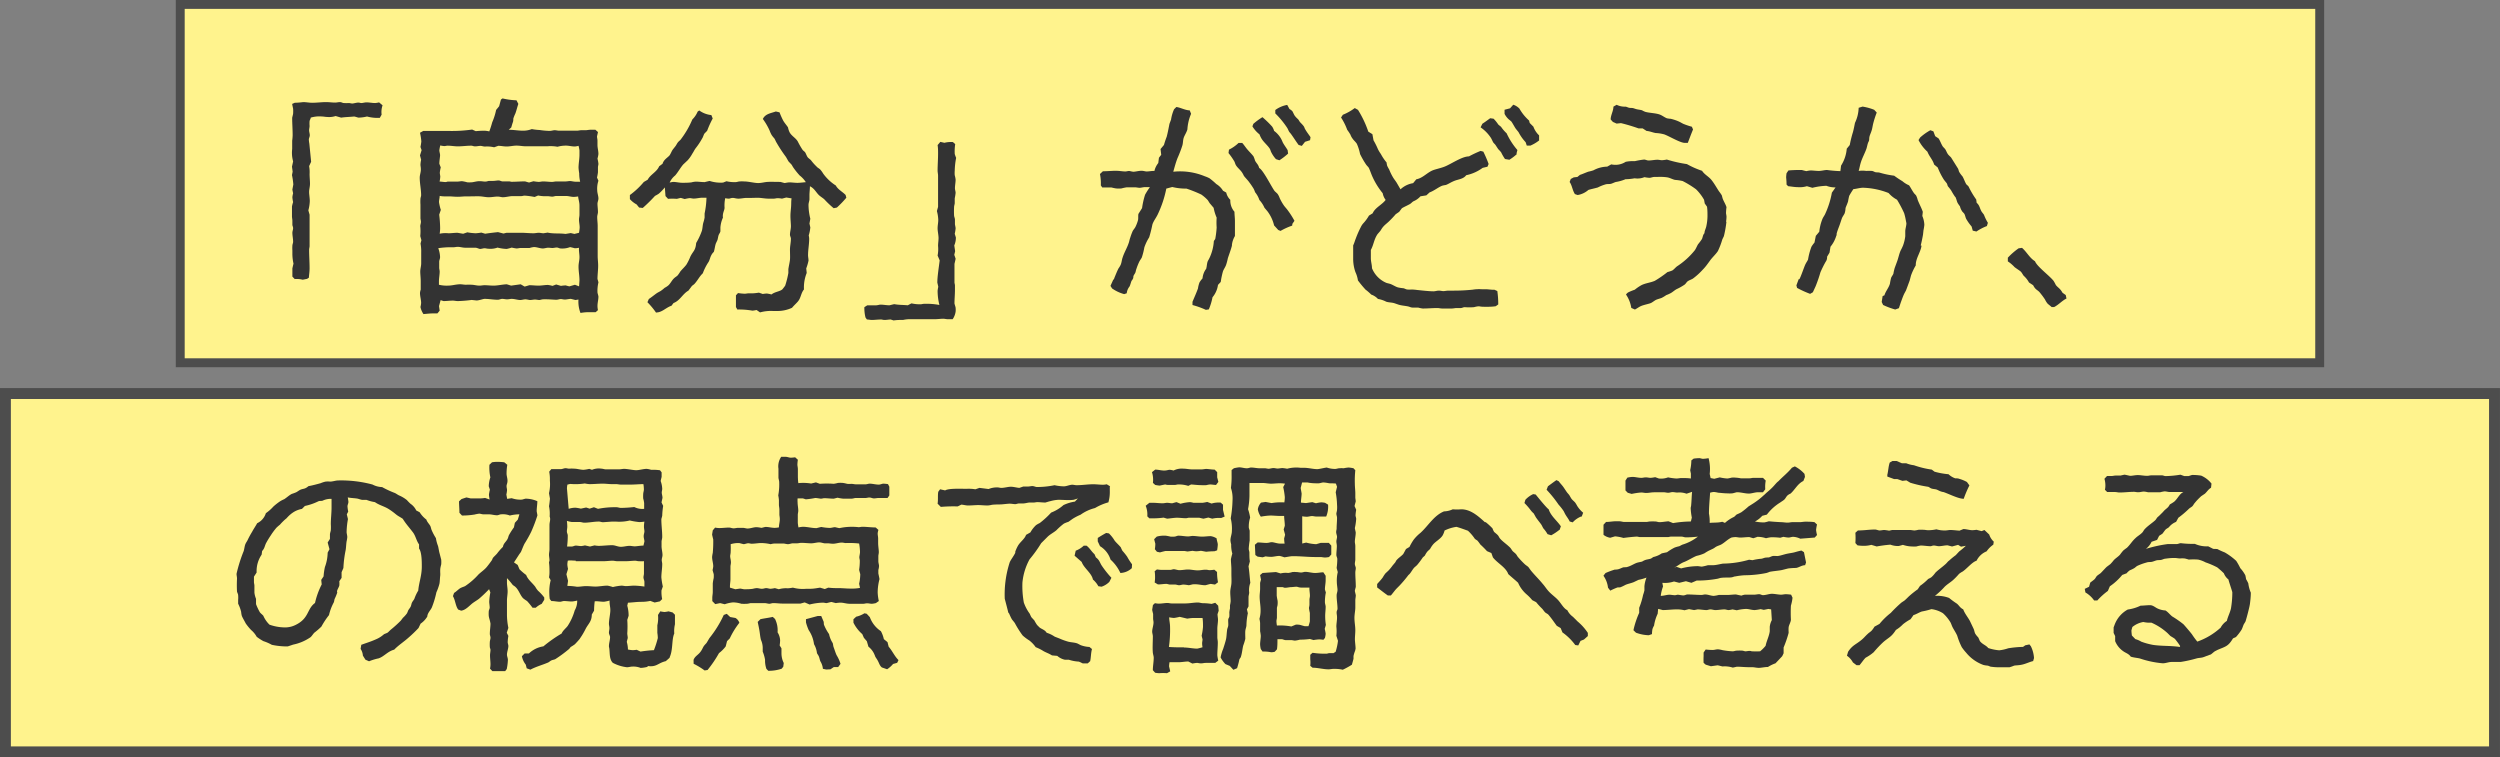
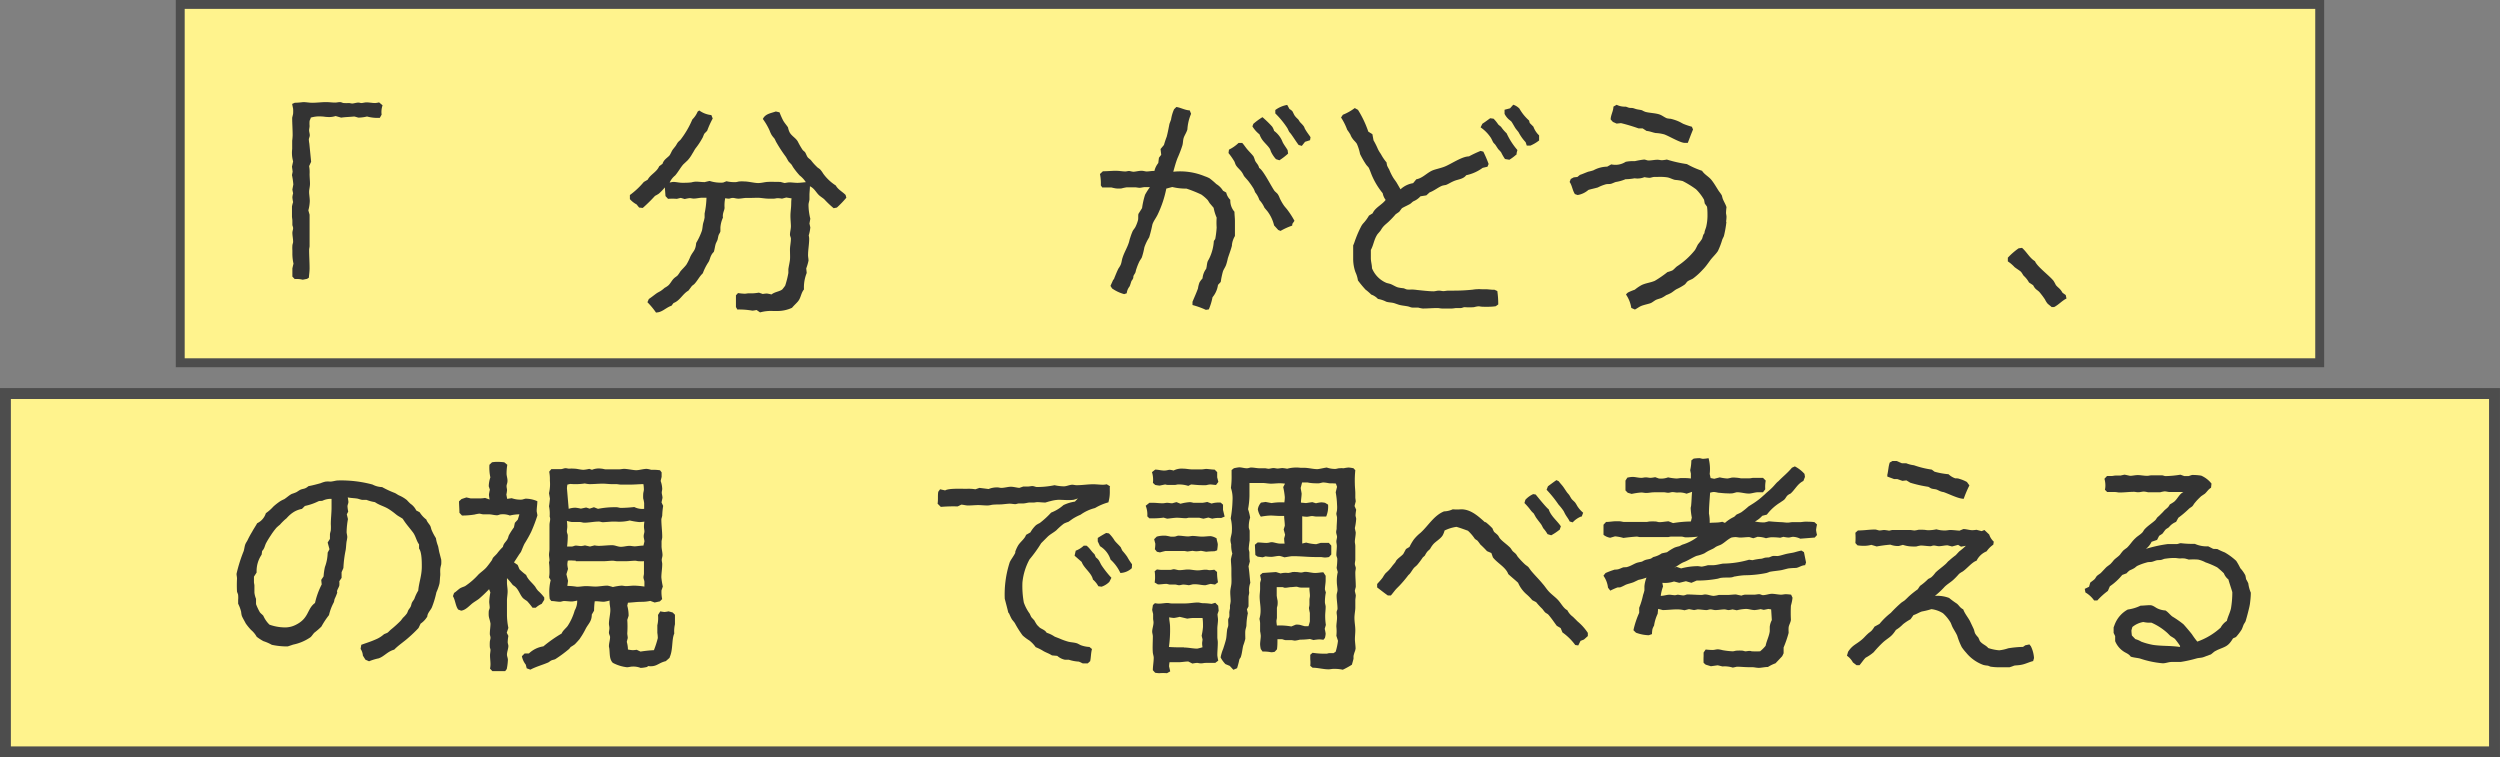
<svg xmlns="http://www.w3.org/2000/svg" viewBox="0 0 373.4 113.11">
  <rect x="0" y="0" width="373.4" height="113.11" fill="#808080" stroke="none" />
  <defs>
    <style>.cls-1,.cls-2{fill:#fff38d;stroke:#4d4d4d;stroke-miterlimit:10;}.cls-1{stroke-width:1.33px;}.cls-2{stroke-width:1.63px;}.cls-3{fill:#333;}</style>
  </defs>
  <g id="Layer_2" data-name="Layer 2">
    <g id="レイヤー_1" data-name="レイヤー 1">
      <rect class="cls-1" x="26.92" y="0.66" width="319.55" height="53.52" />
      <rect class="cls-2" x="0.81" y="58.78" width="371.77" height="53.52" />
      <path class="cls-3" d="M50.13,17.33a3.14,3.14,0,0,1-1.26.14c-.28,0-.52-.07-.79-.07a4.47,4.47,0,0,0-1.67.17c0,.17-.14.34-.17.51a4.33,4.33,0,0,0,0,.72c0,.24-.07.41-.07.65s.1.51.1.75-.14.44-.14.65a3.83,3.83,0,0,0,.07.58l.27,2.73-.3.65A5,5,0,0,1,46.24,26c0,.44.06,1,.06,1.44s-.13.82-.13,1.23.1.88.1,1.36a5.91,5.91,0,0,1-.21,1.37c0,.07.18.65.18.68v4.65c0,.2-.07.37-.07.58,0,.92.07,1.81.07,2.77,0,.44-.07.92-.11,1.4l-.27.17-.65.13a3.62,3.62,0,0,0-1.19-.1l-.35-.37c0-.41,0-.82,0-1.23,0,0,.14-.62.17-.69A7,7,0,0,1,43.67,38c0-.2,0-.41,0-.61a5.08,5.08,0,0,1,0-.68c0-.21.11-.41.11-.59,0-.47-.11-.92-.11-1.36,0-.21.11-.48.11-.68s-.11-.35-.11-.52v-.58c0-.24-.06-.44-.06-.68,0-.45,0-1,0-1.47a5.26,5.26,0,0,1,.17-.65,4.32,4.32,0,0,1-.11-.72,3,3,0,0,1,.11-.58l-.11-.54c0-.07.14-.76.14-.79a10.49,10.49,0,0,0-.2-1.4l.1-.51-.1-.75.17-.79a4.72,4.72,0,0,1-.14-1.85c0-.37,0-.82,0-1.23a7.35,7.35,0,0,0,.07-.82c0-.88-.07-1.74-.07-2.59,0-.07.14-.55.14-.65a5.76,5.76,0,0,0,0-.72s-.14-.65-.14-.72l.38-.17a11.31,11.31,0,0,0,1.26-.1c.44,0,.92.1,1.33.1.72,0,1.44-.1,2.09-.1.47,0,.88.07,1.36.07.24,0,.48-.07.72-.07s.38.14.58.14a6.28,6.28,0,0,0,.75,0c.14,0,.34.07.52.07s.61-.14.92-.14c.13,0,.27.07.44.07s.51-.1.75-.1c.41,0,.86.1,1.3.1a3.18,3.18,0,0,0,.58-.1l.52.44A3,3,0,0,0,57,17.12l-.27.48a5.92,5.92,0,0,1-1.91-.2,5.8,5.8,0,0,1-1.3.17s-.55-.17-.62-.17c-.64.07-1.29.07-1.94.17Z" />
-       <path class="cls-3" d="M70.45,44.8a19.89,19.89,0,0,1-2.08.17c-.24,0-.51-.07-.72-.07-.48,0-1,.07-1.4.07l-.44-.14-.24.89.1.68-.34.41c-.24,0-.41,0-.65,0-.48,0-1,.07-1.43.1a2.86,2.86,0,0,1-.45-1.06,3.23,3.23,0,0,0,.1-.61c0-.45-.17-1-.17-1.47a1.91,1.91,0,0,1,.11-.51c0-.45,0-.89,0-1.3s-.07-1-.07-1.4.14-.82.14-1.23,0-.55,0-.86,0-.51,0-.75a6,6,0,0,0-.1-1.33l.13-.51-.17-.62a7.17,7.17,0,0,0,0-1.47c0-.2.1-.44.1-.65s-.07-.37-.07-.58c0-.65,0-1.36,0-2a6.17,6.17,0,0,1,0-.86c0-.17.1-.37.1-.54,0-.86-.21-1.75-.21-2.64,0-.37.17-.78.17-1.19s-.06-.48-.06-.75a4.3,4.3,0,0,1,.1-.72l-.17-.65.24-.78-.17-.48a7.76,7.76,0,0,0,.13-.82,8.35,8.35,0,0,0-.2-1.3l.48-.27c.37,0,.78,0,1.19,0h2.73a21.44,21.44,0,0,0,3.39-.21l.54.24a11.25,11.25,0,0,1,1.4-.06,3.21,3.21,0,0,1,.62.1c.17-.45.31-.89.44-1.37a9.21,9.21,0,0,0,.58-1.84l.45-.55.27-1,.24-.17a10.31,10.31,0,0,0,2.08.28l.28.54c-.17.48-.28,1-.45,1.44a5.86,5.86,0,0,0-.3.75c0,.14,0,.37-.07.55s-.17.54-.24.78l-.38.34c.72,0,1.44.14,2.12.14a3.52,3.52,0,0,0,1.33-.24,8.17,8.17,0,0,0,1.2.14,10.46,10.46,0,0,0,1.5.13c.24,0,.48-.1.72-.1s.44.07.65.07h2.7c.17,0,.41-.07.61-.07s.45,0,.65,0,.48-.07.75-.07.48,0,.72,0l.38.34c0,.07-.14.62-.14.65,0,.21.07.41.07.65s0,.45,0,.65c0,.41.14.89.14,1.33a4.22,4.22,0,0,1-.14.69,5.1,5.1,0,0,1,.14.78c0,.17-.07.34-.07.51s0,.52,0,.76a7.54,7.54,0,0,1-.14.78l.21.48a3.65,3.65,0,0,0-.18,1.4c0,.44.18.85.18,1.26,0,.24-.14.52-.14.76,0,.41.07.82.07,1.26,0,.21-.11.48-.11.72,0,.48.07.89.07,1.36,0,.21,0,.45,0,.65v2.7c0,.41,0,.75,0,1.16s.07.93.07,1.4c0,.69-.1,1.37-.1,2,0,0,.14.45.14.52a5.35,5.35,0,0,0-.14,1.47c0,.13.14.51.14.65,0,.44-.14.92-.14,1.4a3.17,3.17,0,0,0,.07.61l-.34.31c-.45,0-.86,0-1.27,0a8.56,8.56,0,0,0-1,.11,4.65,4.65,0,0,1-.3-2l-.45.07-.68-.17c-.28,0-.62.1-.89.1s-.41-.07-.62-.07-.44.1-.64.1c-.41,0-.89-.06-1.34-.06a3.86,3.86,0,0,0-.68,0c-.17,0-.41.1-.55.1s-.44-.07-.65-.07-.51.07-.71.07-.48-.1-.72-.1-.55.1-.75.1c-.41,0-.86-.17-1.3-.17-.21,0-.44.07-.68.07s-.48-.07-.72-.07-.45.13-.65.13c-.68,0-1.33-.13-2-.13-.2,0-.82.24-1.19.24Zm16.1-2.91c0-.71-.14-1.36-.14-2.08,0-.48.14-.92.14-1.4s-.11-.92-.07-1.4a3.78,3.78,0,0,1-.62.07s-.65-.17-.72-.17a3.22,3.22,0,0,1-1.4.2c-.2,0-.37-.14-.58-.14s-.44.07-.65.07S82.1,37,81.87,37s-.55.11-.79.11c-.41,0-.89-.21-1.33-.21a3.11,3.11,0,0,0-.65.14c-.45,0-.92,0-1.33,0-.21,0-.41.07-.62.07a6.43,6.43,0,0,1-.72-.13,6.37,6.37,0,0,1-.75.2,6.21,6.21,0,0,1-1.37-.2,3.12,3.12,0,0,1-1.36.17c-.21,0-.38-.07-.58-.07s-.45.1-.65.1S71.27,37,71,37c-.48,0-1,0-1.47,0s-.76-.13-1.17-.13c-.2,0-.44.06-.61.06s-.44,0-.68,0a12.5,12.5,0,0,0-1.61.14,4.26,4.26,0,0,1,.27,1.33c0,.24-.13.48-.13.68V40c0,.17.07.38.07.55,0,.47-.11,1-.11,1.5,0,.17,0,.31,0,.48a4.87,4.87,0,0,0,1.36.13c.62,0,1.2-.2,1.81-.2.31,0,.58.07.89.07a5.2,5.2,0,0,1,.79,0c.41,0,.75.13,1.23.13.24,0,.48-.06.72-.06.44,0,.92.06,1.33.06.68,0,1.3-.17,2-.2l.65.2,1.43-.2.58.34c.07,0,.69-.2.72-.2.45,0,.89.06,1.37.06s.92-.1,1.4-.1a4.11,4.11,0,0,1,.68.14l.55-.21.72.21a4.27,4.27,0,0,1,.71-.07s.48.14.55.14l.82-.24.62.24Zm-6.7-12.47a11.23,11.23,0,0,0-1.5-.2c-.17,0-.31.07-.48.07-.41,0-.86,0-1.3,0s-1,.17-1.47.17c-.2,0-.51-.1-.75-.1-.45,0-.89.1-1.33.1s-.86-.1-1.27-.13-1,0-1.47,0l-.61,0c-.41,0-.86.06-1.33.06s-.89-.06-1.37-.06c-.24,0-.44,0-.65,0a3.69,3.69,0,0,1-.65-.07c0,.31-.1.62-.1.92a7.06,7.06,0,0,0,.27,1.17l-.24.71a19,19,0,0,1,.14,2,5.73,5.73,0,0,1-.07.85,4.08,4.08,0,0,1,1.3-.07c.48,0,.89-.07,1.37-.07,0,0,.78.14.85.14l.61-.21a8.35,8.35,0,0,0,1.27.14,7.64,7.64,0,0,0,.82-.1l.58.17c.62-.1,1.26-.17,1.91-.24l.82.21.45-.11h2.22c.61,0,1.23.07,1.81.07.24,0,.54-.07.79-.07s.47.07.71.07l.62-.1c.85.2,1.77.07,2.66.2l.79-.13.54.13.69-.17a6.93,6.93,0,0,0,.1-.78c0-.41-.1-.79-.1-1.2,0-.24.07-.48.07-.72,0-.44,0-.92,0-1.4s-.17-.92-.2-1.33a5,5,0,0,1-.65.07c-.38,0-.79-.14-1.17-.14s-1,0-1.43,0c-.21,0-.41.1-.62.1s-.47-.07-.75-.07-.37,0-.58,0a5.2,5.2,0,0,1-.78-.1Zm-.17-2.35a6.82,6.82,0,0,0,.79.1c.2,0,.41-.07.64-.07.45,0,.93.07,1.34.07.2,0,.44-.07.65-.07.41,0,.88,0,1.36,0,.24,0,.48-.06.68-.06s.55.1.79.1.48,0,.72,0a5.59,5.59,0,0,1-.14-1.26,7.64,7.64,0,0,1-.1-.82c0-.61.14-1.33.14-1.95v-.65a5.87,5.87,0,0,0-.14-.68,3,3,0,0,1-.55.1c-.44,0-.92-.13-1.33-.13a4.73,4.73,0,0,0-1.26.17,5.76,5.76,0,0,0-1.54-.07H78.55c-.48,0-.92-.1-1.4-.1s-1,.13-1.47.13-.82-.1-1.26-.1L73.8,22a4.4,4.4,0,0,0-1.36-.11c-.24,0-.45-.1-.69-.1s-.51.07-.78.07-.38-.1-.58-.1c-.69,0-1.34.1-2,.1-.51,0-1-.1-1.54-.1-.17,0-.34.06-.48.06a3.23,3.23,0,0,1-.61-.1,6.1,6.1,0,0,0-.14.72c0,.24.11.51.11.75s-.11.82-.11,1.27l.21.54a5.45,5.45,0,0,0-.14.79c0,.2.07.44.07.61a5.67,5.67,0,0,1-.1.72c.27,0,.61.07.85.07s.27-.07.41-.07c.48,0,1,0,1.44,0,.2,0,.44-.06.64-.06a5.57,5.57,0,0,1,.79.17,4.28,4.28,0,0,0,.62,0c.27,0,.75-.17,1.19-.17s.55.06.86.06.41-.1.61-.1h.58c.27,0,.58-.07.86-.07.1,0,.41.14.51.14.31,0,.61,0,.92,0s.31.06.48.06c.68,0,1.37-.06,2-.06,0,0,.55.17.61.17Z" />
      <path class="cls-3" d="M98,46.71a11.41,11.41,0,0,0-1.3-1.57l.21-.48c.41-.27.78-.58,1.16-.85.2-.14.44-.24.65-.38a4.61,4.61,0,0,0,.55-.44,3,3,0,0,0,.54-.35c.31-.27.51-.71.79-1s.48-.34.65-.55a6.55,6.55,0,0,0,.37-.55c.28-.34.62-.64.89-1a7.39,7.39,0,0,0,.58-1.16c.41-.89.79-.89.89-2.09a10,10,0,0,0,.85-1.81c.11-.37.11-.82.21-1.19a5.72,5.72,0,0,0,.2-.79c0-.2,0-.44,0-.61a13.23,13.23,0,0,0,.28-2.36c-.21,0-.41,0-.62,0-.41,0-.85.13-1.3.13-.17,0-.41-.07-.61-.07a6.1,6.1,0,0,0-.72.14l-.58-.17c-.07,0-.58.14-.61.14a8,8,0,0,0-1.3,0l-.38-.41-.1-1.3a7.76,7.76,0,0,1-.89.93,5.82,5.82,0,0,1-.58.34A23.32,23.32,0,0,1,96,31.06L95.46,31l-.38-.47a3.51,3.51,0,0,1-1-.79v-.61a11.67,11.67,0,0,0,2.08-1.95l.58-.34c.41-.79,1.37-1.16,1.71-2l.51-.38c.17-.58.62-.82,1-1.2.21-.24.34-.68.55-.95l.38-.48c.13-.17.23-.41.37-.58s.31-.28.41-.41a13.77,13.77,0,0,0,1.74-3,3.55,3.55,0,0,0,.79-1.17l.24-.17a3.75,3.75,0,0,0,1.81.69l.2.51a13.84,13.84,0,0,0-.82,1.81c-.1.14-.3.31-.41.44s-.2.52-.34.72a10.52,10.52,0,0,1-1,1.5c-.17.24-.31.55-.48.79a4.85,4.85,0,0,1-.71,1l-.65.61c-.41.48-.76,1.13-1.2,1.64a2.83,2.83,0,0,0-.82,1.06,4.13,4.13,0,0,1,.51-.1c.45,0,.93.13,1.37.13s.92,0,1.37-.06a3.15,3.15,0,0,1,.65-.11c.44,0,.88.07,1.33.07,0,0,.68-.17.75-.17a5.34,5.34,0,0,0,2,.24l.51-.2a4.9,4.9,0,0,0,1.37.13c.2,0,.41-.1.61-.1a4.69,4.69,0,0,1,.65,0c.65,0,1.54.24,2.08.24s.93-.14,1.41-.17,1.33,0,1.94,0c0,0,.58.17.65.17a5.13,5.13,0,0,1,.65-.1c.41,0,.85.07,1.23.07s.85-.07,1.26-.1a4,4,0,0,0-.92-1,11.64,11.64,0,0,1-1-1.26c-.06-.1-.13-.24-.2-.34s-.34-.35-.48-.52l-.37-.65A20.54,20.54,0,0,1,116,21.33c-.14-.21-.21-.45-.34-.65a4.48,4.48,0,0,1-.41-.52,4.6,4.6,0,0,1-.31-.68,9.58,9.58,0,0,0-1-1.71c.37-.78,1.19-.85,1.94-1.12l.55.13a12.29,12.29,0,0,0,.51,1.16c.21.41.58.79.76,1.1a2.8,2.8,0,0,0,.23.71c.31.59,1,.89,1.27,1.47a11.77,11.77,0,0,0,.68,1.17c.1.13.28.23.38.37s.24.55.37.72.38.31.52.48a7.27,7.27,0,0,0,.82.92c.13.17.37.27.54.44a4.1,4.1,0,0,1,.45.62,6.89,6.89,0,0,0,1.88,1.77c.3.59,1,.93,1.46,1.41l.11.41A15.43,15.43,0,0,1,125,31l-.48.1a14.69,14.69,0,0,1-1.43-1.36c-.21-.17-.48-.35-.69-.52-.51-.44-.71-1.05-1.43-1.4,0,.45-.07.89-.07,1.34,0,.17,0,.41,0,.61s-.14.55-.14.82a8.66,8.66,0,0,0,.27,2.08l-.13.72.13.58a5.94,5.94,0,0,1-.24,1.2,2.24,2.24,0,0,1,.07.51c0,.79-.17,1.64-.17,2.43,0,.27.07.54.07.82a7.58,7.58,0,0,1-.34,1.16l.07.68a5.8,5.8,0,0,0-.41,2.46c-.45.55-.45,1.23-.86,1.74-.17.24-.68.69-.92,1a5.14,5.14,0,0,1-2.22.48c-.21,0-.41,0-.62,0a6,6,0,0,0-1.94.21L113,46.3a4.44,4.44,0,0,1-.62.1,11.39,11.39,0,0,0-2.25-.17l-.21-.37c0-.58,0-1.17,0-1.75l.31-.34a8.3,8.3,0,0,0,1,.1c.2,0,.41-.06.61-.06s.41,0,.65,0a8.39,8.39,0,0,0,.86-.1l.58.2a4.22,4.22,0,0,1,.61-.07,5.63,5.63,0,0,1,.69.14c.51-.41,1.29-.44,1.64-.78,0,0,.41-.52.41-.55a13.59,13.59,0,0,0,.47-1.88c0-.21,0-.38,0-.58.07-.48.2-1,.24-1.4s0-1,0-1.51.14-1.09.14-1.63c0-.18-.14-.41-.14-.59,0-.41.14-.85.14-1.26s-.07-1-.07-1.54.07-.95.1-1.43,0-.79.07-1.2l-.79-.13-.64.17a4,4,0,0,0-.65-.07c-.21,0-.38.07-.58.07h-.79c-.38,0-.82-.07-1.23-.11s-.89,0-1.33,0c-.24,0-.45,0-.69,0-.41,0-.85.11-1.23.11s-.58-.11-.85-.11-.41.11-.61.11a3,3,0,0,1-.52-.07,5.31,5.31,0,0,0-.1,1.43c0,.38-.34.82-.24,1.47a4.31,4.31,0,0,0-.38,1.47c0,.17,0,.38,0,.55s-.2.41-.27.61-.1.48-.17.72l-.24.51c-.14.41-.17.86-.31,1.27a1.7,1.7,0,0,0-.38.51c-.17.31-.23.72-.41,1a8,8,0,0,0-.85,1.68c-.51.48-.78,1.09-1.26,1.6-.14.14-.31.21-.41.35s-.35.47-.48.64c-.86.48-1.27,1.51-2.22,1.85l-.31.41c-.79.24-1.4,1-2.26,1Z" />
-       <path class="cls-3" d="M136.14,45.31a5.68,5.68,0,0,0,1.34.14c.17,0,.34-.07.54-.07a10.27,10.27,0,0,1,2.29.17,8.8,8.8,0,0,1-.27-2.12,4.71,4.71,0,0,1,.1-.58c0-.07-.14-.62-.14-.65,0-.92.24-2.36.35-3.31l-.31-.72a5,5,0,0,0,.07-1.44c0-.41.07-.78.07-1.19s-.14-1-.14-1.44.1-.82.1-1.26a5.85,5.85,0,0,0-.2-1.3c0-.07.17-.61.17-.65V26.25c0-.24-.07-.52-.07-.76,0-.82.07-1.7.07-2.52,0-.45,0-.89-.07-1.3l.41-.48.61.14a3.91,3.91,0,0,1,1.27-.11l.34.31A7,7,0,0,0,142.6,23a5.27,5.27,0,0,0,.21.58,10.84,10.84,0,0,0-.21,1.91,3.82,3.82,0,0,0,0,.68,4.15,4.15,0,0,1,.13.65c0,.45-.1.89-.1,1.3,0,.21.1.48.1.68a7.37,7.37,0,0,1-.13.82l0,.69c0,.2-.1.41-.1.65a11.8,11.8,0,0,0,0,1.19c0,.21.13.45.13.65s0,.41,0,.62.1.47.1.71a6.2,6.2,0,0,1-.13.79l.17.55a3,3,0,0,1-.24,1.19l.13.86-.13.54.2.58c0,.07-.17.75-.17.79v2.73c0,.17.07.31.07.48v.68c0,.65-.07,1.37-.07,2,0,.07.17.55.17.65a2.8,2.8,0,0,1,0,.58,2.7,2.7,0,0,1-.44,1.13c-.24,0-.45,0-.69,0s-.47-.07-.71-.07c-.45,0-.89.07-1.34.07s-.88,0-1.36,0c-.21,0-.38,0-.58,0-.41,0-.86,0-1.3,0-.21,0-.45,0-.68,0a5,5,0,0,0-.76.11c-.17,0-.37,0-.58,0a7.78,7.78,0,0,0-.82.07l-.44-.14c-.27,0-.62.07-.89.07s-.38-.07-.54-.07c-.48,0-1,.07-1.37.07-.24,0-.51-.07-.75-.07l-.21-.3a6,6,0,0,1-.17-1.54l.44-.28c.45,0,.89,0,1.34,0,.2,0,.44-.1.65-.1.41,0,.88.1,1.33.1,0,0,.65-.17.72-.17.68.13,1.33.1,2,.17Z" />
      <path class="cls-3" d="M184,36.7c-.17.65-.41,1.26-.61,1.88a7.7,7.7,0,0,1-.24.92c-.1.34-.34.65-.48,1a12.1,12.1,0,0,0-.34,1.61l-.41.44a3.67,3.67,0,0,1-.82,1.85,8.93,8.93,0,0,1-.55,1.81l-.44.07a12.08,12.08,0,0,0-2-.72l0-.48c.27-.65.58-1.33.82-2a3.89,3.89,0,0,1,.24-.92,3.68,3.68,0,0,1,.44-.58,2.77,2.77,0,0,1,.55-1.44l.07-.34c.13-1,.17-.68.51-1.47A6.94,6.94,0,0,0,181.3,36l.21-.31a14.25,14.25,0,0,0,.21-1.71,10.3,10.3,0,0,1,0-1.47,6.76,6.76,0,0,1-.45-1.47l-.58-.68c-.1-.14-.21-.34-.31-.48a6.22,6.22,0,0,0-.95-.82,19,19,0,0,0-2.22-.89,8.46,8.46,0,0,1-2.12-.24l-.89.24A16.11,16.11,0,0,1,172.93,32c-.23.51-.64,1-.81,1.54a19,19,0,0,1-.48,1.91,7,7,0,0,0-.72,1.5,10.42,10.42,0,0,1-.38,1.51c-.1.2-.27.41-.37.61a9.17,9.17,0,0,0-.45,1.13c-.07.17-.07.31-.13.48s-.21.34-.28.51,0,.31-.1.44a1,1,0,0,1-.2.31c-.11.27-.17.58-.31.86v0a1.92,1.92,0,0,0-.41,1l-.38.13a5.77,5.77,0,0,1-1.81-.85l-.24-.38.45-1,0,.1a1,1,0,0,0,.14-.31c.2-.48.38-.95.61-1.4a3.48,3.48,0,0,0,.31-.51c.17-.38.17-.75.31-1.13.24-.75.65-1.4.89-2.12.1-.24.13-.54.24-.82a8.93,8.93,0,0,1,.37-1c.11-.21.31-.41.41-.62a5.45,5.45,0,0,0,.38-1c.07-.27,0-.68.07-.95l.54-.86a11.85,11.85,0,0,1,.45-2,10.85,10.85,0,0,1,.72-1.13H171c-.27,0-.55.1-.78.1s-.45-.07-.69-.07c-.41,0-.85,0-1.26,0a7.43,7.43,0,0,0-.79.17,6.26,6.26,0,0,1-.75,0A6.76,6.76,0,0,1,166,28c-.42,0-1,0-1.37,0l-.21-.31a7,7,0,0,0-.13-1.7l.44-.41c.65,0,1.3-.07,1.91-.07s1,.1,1.44.1c.17,0,.38-.07.55-.07s.44.11.68.11.78-.14,1.16-.14.55.1.79.1c.41,0,.75-.1,1.16-.07a3,3,0,0,1,.58-1.19l.1-.79.34-.44-.1-.86.51-.61a12.64,12.64,0,0,1,.41-1.23c.17-.65.28-1.27.41-1.92l.24-.64a5.82,5.82,0,0,1,.45-1.54l.34-.34c.68.1,1.26.47,2,.51l.2.51a6.91,6.91,0,0,0-.55,2.32c-.1.41-.41.86-.54,1.23s-.1.79-.21,1.17a17.77,17.77,0,0,1-.72,1.88c-.27.68-.44,1.36-.64,2.05a9.63,9.63,0,0,1,4.71.68,4.22,4.22,0,0,1,.72.31,11.38,11.38,0,0,1,1,.85,2.91,2.91,0,0,1,1,1l.48.27a2.19,2.19,0,0,0,.61,1.09,2.55,2.55,0,0,0,.62,1.78c0,.44.07.92.07,1.4,0,.72,0,1.5,0,2.22a3.34,3.34,0,0,0-.45,1.33Zm9-3a9.76,9.76,0,0,0-1.74.79l-.34-.14-.62-.68a5.7,5.7,0,0,0-1-2.12l-.44-.52a4.15,4.15,0,0,0-.76-1.16,3.64,3.64,0,0,0-.64-1.16,3.66,3.66,0,0,0-.21-.51,11,11,0,0,0-.68-1c-.24-.34-.58-.65-.79-.95a3.35,3.35,0,0,0-.31-.55c-.27-.38-.68-.68-.89-1.06-.1-.17-.13-.38-.23-.55a10.08,10.08,0,0,0-.86-1.23l.07-.51a5.6,5.6,0,0,0,1.43-1l.55,0c.31.34.51.68.79,1s.65.69.89,1a5.07,5.07,0,0,1,.24.65c.23.44.47.54.61,1.09.61.31,1.81,2.77,2.29,3.42.14.17.34.3.48.48a2.67,2.67,0,0,1,.3.61,7.47,7.47,0,0,0,.65,1.13c.18.24.38.44.55.68a12.61,12.61,0,0,1,1,1.57l-.31.45Zm-.61-10.76a9.48,9.48,0,0,1-1.3,1l-.51-.17a4.45,4.45,0,0,1-.69-1c-.1-.17-.13-.38-.23-.55-.35-.54-.89-.95-1.23-1.5a3.54,3.54,0,0,1-.31-.65,4.36,4.36,0,0,1-1.06-1.2l.14-.37a9.91,9.91,0,0,1,1.36-1A15.86,15.86,0,0,1,190,18.9a2.14,2.14,0,0,1,.3.65,3.65,3.65,0,0,1,1.27,1.67c.2.41.51.79.75,1.2Zm3.28-2-.75.24-.48.61-.48-.14c-.38-.51-.72-1.06-1.06-1.53-.1-.17-.27-.31-.37-.48s-.18-.41-.28-.55a13.15,13.15,0,0,0-1.77-2.15l0-.51a4.21,4.21,0,0,1,1.78-.76l.34.62a1.41,1.41,0,0,1,.44.34c.1.17.21.45.34.65a3.43,3.43,0,0,0,.48.51c.14.14.21.34.34.48s.38.38.52.58.13.34.24.48c.23.41.54.79.78,1.16Z" />
      <path class="cls-3" d="M208.46,32a13.71,13.71,0,0,1-1,1.06c-.27.27-.58.48-.85.79s-.31.47-.48.68l-.38.44c-.54.79-.58,1.61-1,2.36,0,.24,0,.41,0,.65l0,.58c0,.51.17,1,.17,1.5a4,4,0,0,0,2.15,2.19c.21.07.41.1.62.17.37.14.75.41,1.12.51a5.5,5.5,0,0,0,.69.11c.24,0,.44.17.68.2a3.52,3.52,0,0,0,.65,0,7,7,0,0,1,.82.07c.68.07,1.81.2,2.46.2.27,0,.51-.1.79-.1s.47.07.68.07.51-.07.75-.07.48,0,.72,0a28.12,28.12,0,0,0,2.87-.14,6.11,6.11,0,0,1,1.36-.07c.21,0,.38,0,.58,0,.45,0,.89.1,1.34.07l.44.2a14,14,0,0,1,.14,2l-.38.27a6.85,6.85,0,0,1-.78.07,12.23,12.23,0,0,1-1.23,0c-.21,0-.38-.06-.58-.06a3.93,3.93,0,0,0-.65.13,9.49,9.49,0,0,1-1.41,0c-.17,0-.37.13-.58.13l-.61,0c-.24,0-.48.07-.75.07-.48,0-.92,0-1.4,0-.24,0-.48-.07-.72-.07-.72,0-1.47.07-2.19.07a4.11,4.11,0,0,1-.68-.14c-.24,0-.55,0-.82,0s-.48-.13-.68-.17c-.45-.1-1-.13-1.44-.27l-.58-.2c-.41-.14-.89-.11-1.26-.24a4.24,4.24,0,0,0-1.23-.41,2.41,2.41,0,0,0-1-.65,8.08,8.08,0,0,0-.86-.75,16.09,16.09,0,0,1-1.13-1.37,4.4,4.4,0,0,0-.37-1.23,6,6,0,0,1-.34-2.05c0-.65,0-1.3,0-1.95.17-.34.24-.65.38-1a15.28,15.28,0,0,1,.75-1.71,2.47,2.47,0,0,1,.34-.54,6.12,6.12,0,0,0,.89-1.2l.55-.34c.37-.86,1.4-1.27,1.94-2a2.36,2.36,0,0,1-.44-1,11,11,0,0,1-1.5-2.4c-.21-.44-.35-.92-.58-1.4-.14-.2-.28-.3-.42-.51a13,13,0,0,1-.88-1.54,7.06,7.06,0,0,0-.48-1.53c-.17-.28-.48-.52-.65-.79a2.12,2.12,0,0,1-.31-.58,7.5,7.5,0,0,0-.48-.72,9,9,0,0,0-.92-1.84l.27-.41a7.8,7.8,0,0,0,1.78-1l.48.27a15.57,15.57,0,0,1,1.54,3.25l.61.38.17.92a11.26,11.26,0,0,1,.65,1.3,5.14,5.14,0,0,0,.45.75,7.15,7.15,0,0,0,.85,1.26,2.39,2.39,0,0,0,.1.52c.07.13.17.34.28.51a8.77,8.77,0,0,0,.58,1.19c.17.28.37.52.54.79l.58,1a3.55,3.55,0,0,1,1.88-.92l.48-.58c.92-.17,1.54-.92,2.36-1.3.44-.2,1.33-.37,1.91-.61,1-.41,2.56-1.51,3.59-1.51a17.3,17.3,0,0,1,1.74-.82l.41.11a17.56,17.56,0,0,1,.79,1.84l-.17.41-.72.17a6.25,6.25,0,0,1-2.46,1.1c-.41.58-1.2.61-1.78.85s-.82.44-1.26.61a4.45,4.45,0,0,0-.55.11c-.65.27-1.19.75-1.88,1l-.48.44-.88.14a2.9,2.9,0,0,1-1.06.75c-.17.1-.34.31-.52.41-.37.21-.78.38-1.19.62l-.41.54Zm18.11-9a6.87,6.87,0,0,1-1.13.86l-.65-.11a6.39,6.39,0,0,1-.58-1,6.39,6.39,0,0,0-.44-.48l-.38-.58c-.1-.17-.27-.27-.37-.44s-.24-.52-.38-.72a5.67,5.67,0,0,0-1.5-1.51l.27-.54c.38-.24.79-.55,1.16-.82l.51.07a5.47,5.47,0,0,1,.69.85c.13.14.3.24.44.38a5.52,5.52,0,0,0,.82.95,10.53,10.53,0,0,0,1.61,2.5l-.14.54Zm3.28-2a5.72,5.72,0,0,1-1.27.75l-.54,0-.17-.51a6.57,6.57,0,0,1-1.06-1.5l-.41-.51c-.24-.35-.45-.79-.68-1.1l-.38-.31a2.78,2.78,0,0,1-.62-.82v-.61l.82-.21.48-.54a2.26,2.26,0,0,1,.92.58A7,7,0,0,0,228.38,18l.1.37.55.55a3.3,3.3,0,0,0,.85,1.3V21Z" />
      <path class="cls-3" d="M257.86,33.11a15.82,15.82,0,0,1-.38,2.16c-.07.17-.17.34-.24.51a11.25,11.25,0,0,1-.65,1.71c-.3.47-.81.92-1.16,1.4s-.71,1-1.12,1.4a9.76,9.76,0,0,1-1.47,1.33c-.24.14-.55.24-.75.38s-.31.41-.52.54a8,8,0,0,1-1.16.65c-.31.17-.55.41-.85.58a5.23,5.23,0,0,1-.69.31,5.34,5.34,0,0,1-.68.41c-.24.1-.55.17-.79.27s-.51.34-.78.48-1.06.27-1.54.48c-.31.14-.61.38-.89.51l-.54-.24a4.82,4.82,0,0,0-.79-2,1.3,1.3,0,0,1,.31-.31,8.39,8.39,0,0,1,1-.41,6.46,6.46,0,0,1,1-.68c.61-.31,1.4-.38,2-.65a16.12,16.12,0,0,0,1.88-1.3,5.52,5.52,0,0,0,.72-.24c.24-.14.47-.44.71-.62a11.23,11.23,0,0,0,2.67-2.42c.17-.24.31-.62.48-.89a7.51,7.51,0,0,0,.58-.78c.13-.31.13-.62.37-.86,0-.37.21-.68.28-1.06a7.33,7.33,0,0,0,.17-1.5c0-.45,0-.92-.07-1.4l-.34-.48-.1-.55a7.18,7.18,0,0,0-1.2-1.57,14.45,14.45,0,0,0-2-1.23,7.35,7.35,0,0,0-1.13-.17c-.37-.07-.75-.31-1.16-.38a7.45,7.45,0,0,0-1.5-.06h-.45c-.24,0-.51.13-.71.13a5.82,5.82,0,0,1-.76-.1,2.73,2.73,0,0,1-1.46.17,8.35,8.35,0,0,1-1.37.14,6,6,0,0,1-1.44.41c-.24.07-.47.2-.71.27s-.58,0-.86.1a6.39,6.39,0,0,0-1.12.45c-.48.14-1,.24-1.41.37a3.26,3.26,0,0,1-1.6.76l-.41-.14c-.38-.58-.41-1.27-.79-1.81l.17-.45.45-.24.54-.06.38-.31c.44-.14.85-.34,1.26-.48a6.37,6.37,0,0,0,.75-.2,4.47,4.47,0,0,1,2.06-.55l.61-.34a2.81,2.81,0,0,0,2.15-.38,5.64,5.64,0,0,1,1.37-.1,12.52,12.52,0,0,1,1.37-.24c.23,0,.44.14.68.14.44,0,.92-.11,1.33-.11.24,0,.45.07.68.07a5.93,5.93,0,0,0,.72-.1,19.53,19.53,0,0,0,3,.68,12.9,12.9,0,0,0,2.26,1c.37.58,1,.85,1.43,1.4s.72,1.09,1.1,1.67a6.46,6.46,0,0,1,.41.58c.06.17.1.41.17.58.17.41.41.79.54,1.2a8.12,8.12,0,0,0-.07.85c0,.18.07.38.07.59a4.87,4.87,0,0,1-.07.75ZM240.57,17.84c0-.65.41-1.26.41-1.91l.48-.28a2.72,2.72,0,0,0,1.3.28c.17,0,.37.13.58.17s.44,0,.65.07.37.13.58.17.48.07.68.13a2.93,2.93,0,0,0,.51.24c.62.17,1.44.17,2.09.38.41.14.75.44,1.13.58a3.33,3.33,0,0,0,.54.07,6.64,6.64,0,0,1,1.3.44l.58.31a11,11,0,0,0,1.3.44l.17.41c-.27.65-.51,1.3-.78,2h-.45c-.68,0-2.32-1-3.07-1.27a5.87,5.87,0,0,0-1.27-.2c-.44-.07-.89-.28-1.36-.31l-.59-.38-.61,0a26.42,26.42,0,0,0-2.63-.79l-.65.07-.55-.24-.37-.41Z" />
-       <path class="cls-3" d="M287,36.7c-.14,1-.89,1.91-.86,2.94a8.91,8.91,0,0,0-.71,1.5l-.21.79c-.14.37-.41,1.12-.55,1.47l-.24.44c-.23.48-.37.92-.54,1.37l-.27.82-.55.2a11.59,11.59,0,0,1-1.81-.68l-.21-.45.14-.88.27-.11c.17-.61.65-1.12.82-1.74a8.52,8.52,0,0,1,.17-.85c.07-.21.28-.45.35-.65A7.11,7.11,0,0,1,283,40l.34-.92c.21-.55.31-1.16.55-1.68a7.64,7.64,0,0,0,.34-.71,6.09,6.09,0,0,0,.34-1.4c0-.24,0-.48,0-.72,0-.41.17-.82.17-1.23l-.1-.51a7.74,7.74,0,0,0-.24-1,18.13,18.13,0,0,0-1.06-2,4.4,4.4,0,0,1-1.26-1,11.29,11.29,0,0,0-3.83-.79c-.41,0-1,.17-1.43.21a10.73,10.73,0,0,0-.62,1,8,8,0,0,0-.17.82c-.1.34-.27.69-.38,1a3,3,0,0,1-.13.78c-.1.24-.31.48-.41.75s-.24.72-.34,1-.31.79-.41,1.16c-.07.14,0,.34-.11.51a4.66,4.66,0,0,1-.85,1.58l-.14.88-.37.62a1.09,1.09,0,0,1-.21.75,16.35,16.35,0,0,0-.78,1.57,20.49,20.49,0,0,1-.72,2.09v0l-.41.89-.41.24a14.83,14.83,0,0,1-1.95-.89l-.1-.38.34-.92h.1c.17-.2.72-1.84.89-2.19s.31-.51.41-.75a9.8,9.8,0,0,1,.51-1.91,4.68,4.68,0,0,1,.45-.62l.2-1,.52-.62a6.86,6.86,0,0,1,.47-1.91c.11-.27.31-.51.41-.75a12.86,12.86,0,0,0,1-3.18l.55-.78a3.59,3.59,0,0,1-1.37-.24,10,10,0,0,0-2.09.3l-.82-.24a3.76,3.76,0,0,1-1.4.14c-.47,0-.95-.1-1.4-.14l-.24-.24a9.65,9.65,0,0,0-.06-1.05,4.62,4.62,0,0,1,.06-.65l.28-.41a19.58,19.58,0,0,1,2-.07s.62.17.69.17a3.7,3.7,0,0,1,.61-.1c.41,0,.82.07,1.23.07s.86-.14,1.23-.14a19.42,19.42,0,0,0,2,.17l.1-.82a5.52,5.52,0,0,0,.85-2.53l.45-.55a17.16,17.16,0,0,1,.48-1.94c.13-.48.2-.89.3-1.37a5.57,5.57,0,0,0,.55-2.25l.58-.18a8,8,0,0,1,1.74.48l.38.41a14.32,14.32,0,0,0-.51,1.57c-.11.41-.14.79-.28,1.2s-.24.58-.3.85,0,.48-.11.69-.13.31-.17.44-.1.45-.17.65c-.2.58-.58,1.3-.78,1.88s-.24,1-.38,1.44a3.93,3.93,0,0,1,1.13,0,5.78,5.78,0,0,1,.82,0c.2,0,.41.17.61.2s.41,0,.62.07a13.28,13.28,0,0,0,2.12.44,14.58,14.58,0,0,0,1.23.82,3.75,3.75,0,0,0,1,.62c.24.34.44.75.68,1.09.1.17.27.28.38.45a3.11,3.11,0,0,1,.23.65c.24.61.55,1.16.76,1.77l-.07.62a3.77,3.77,0,0,1,.3,1.33,7.76,7.76,0,0,1-.13.82l-.07.65c-.1.55-.21,1.09-.34,1.6Zm9.77-2.94a7.52,7.52,0,0,0-1.57.82l-.55-.13-.17-.62a6.91,6.91,0,0,1-.82-1.16c-.1-.21-.14-.48-.24-.68s-.31-.31-.41-.52a2.14,2.14,0,0,1-.27-.65,5.63,5.63,0,0,1-.35-.51c-.13-.27-.17-.55-.3-.82,0-.07-.07-.07-.11-.14a9.69,9.69,0,0,1-.54-.88,6.48,6.48,0,0,0-.48-.62c-.1-.14-.1-.34-.2-.48s-.31-.37-.45-.58a10.46,10.46,0,0,1-.89-1.77l-.54-.45c-.21-.72-.72-1.19-1-1.91a6.09,6.09,0,0,1-1.33-1.74l.24-.38a8,8,0,0,1,1.53-1.09l.45.17.27.72.51.34c.24.37.38.82.62,1.19.1.14.31.31.41.48s.2.44.34.65.38.38.51.55l1,1.6c.11.17.11.38.21.55a4.36,4.36,0,0,0,.48.65c.2.34.34.78.54,1.13.11.17.28.23.38.41a12.58,12.58,0,0,0,1.13,1.91l.06.48c.45.41.42.71.69,1.23.1.2.31.41.41.58a7.28,7.28,0,0,0,.58,1.19l-.17.55Z" />
      <path class="cls-3" d="M308.65,44.59c-.65.31-1.16.92-1.84,1.27h-.38c-.17-.17-.44-.35-.61-.52a2.9,2.9,0,0,1-.38-.61,11.91,11.91,0,0,0-.85-1.13c-.38-.37-.58-.34-.92-1l-.62-.41a3.68,3.68,0,0,0-.79-1c-.13-.17-.23-.37-.37-.55s-.65-.47-1-.75a5.42,5.42,0,0,0-1-.85l0-.55a10,10,0,0,1,1.61-1.4l.51-.07c.68.58,1.13,1.51,1.94,2,.28.78,2.16,2.15,2.77,2.93a6,6,0,0,1,.34.62c.35.44.62.48,1,1.16l.48.34Z" />
      <path class="cls-3" d="M50.68,86.81a3.55,3.55,0,0,1,0,.65c-.07.24-.24.51-.31.72s0,.24,0,.34a8.1,8.1,0,0,1-.38.92c-.06.14-.06.34-.13.52a7.45,7.45,0,0,0-.72,1.91,11.78,11.78,0,0,0-1.13,1.71,10.51,10.51,0,0,1-1.06.92c-.2.2-.37.51-.58.68a7,7,0,0,1-2.59,1.1s-.79.27-.82.27a10.86,10.86,0,0,1-2.36-.24,6.89,6.89,0,0,0-1.26-.55,7.78,7.78,0,0,1-1-.65,3.56,3.56,0,0,0-.82-1,7.88,7.88,0,0,1-.82-1c-.17-.34-.44-.78-.58-1.12a3,3,0,0,1-.1-.59,5.51,5.51,0,0,0-.45-1.23c0-.2,0-.37,0-.58a4.11,4.11,0,0,0,0-.68c0-.17-.13-.38-.17-.55a17.94,17.94,0,0,1,0-1.94c0-.24-.07-.48-.07-.72A22.38,22.38,0,0,1,36.4,82.3c.1-.34.13-.72.24-1s.27-.45.37-.69a13.48,13.48,0,0,1,.65-1.19c.24-.45.51-.82.75-1.27a2.46,2.46,0,0,0,1.3-1.5,6.37,6.37,0,0,0,1.13-1,9.44,9.44,0,0,1,1-.78,4.38,4.38,0,0,1,.61-.31c.38-.24.72-.58,1.13-.79a6.74,6.74,0,0,0,.65-.24c.2-.1.41-.27.61-.37.45-.21.69-.07,1.23-.55.58-.1,1.2-.27,1.82-.44a4.12,4.12,0,0,1,.75-.24,3.86,3.86,0,0,1,.68,0c.38,0,.82-.17,1.2-.17a18.1,18.1,0,0,1,5.12.61,3.22,3.22,0,0,0,1.43.38,14.46,14.46,0,0,0,1.92.89c.2.1.37.23.58.34a4.94,4.94,0,0,1,1.2.71,7.07,7.07,0,0,0,.54.55,2.51,2.51,0,0,1,.86,1l.51.27a4,4,0,0,0,1,1.09c.13.41.44.65.61,1,.07.17.1.37.17.55a8.51,8.51,0,0,0,.65,1.23,5.19,5.19,0,0,0,.31,1.16c.1.37.13.75.24,1.12l.24.93a4.47,4.47,0,0,1,0,.71,5.42,5.42,0,0,0-.14.65,5.32,5.32,0,0,0,0,.69c0,.1,0,.17,0,.27-.06.44-.06,1-.13,1.3a7.86,7.86,0,0,1-.45,1.26,13.87,13.87,0,0,1-.68,2.26c-.2.44-.65.82-.68,1.36a3.45,3.45,0,0,1-1,1.06l-.31.65A19.79,19.79,0,0,1,61,95.25c-.69.62-1.5,1.13-2.12,1.78-1,.27-1.47,1-2.32,1.3a8.08,8.08,0,0,0-1.44.44l-.54-.24-.38-.61a2.06,2.06,0,0,0-.34-1l.1-.61c.72-.27,1.44-.48,2.12-.79a4.44,4.44,0,0,0,.72-.37,4.81,4.81,0,0,0,.54-.41c.17-.1.45-.17.58-.27s.35-.35.52-.48a17.31,17.31,0,0,0,1.43-1.3l.31-.41a4.26,4.26,0,0,0,.61-.68,3.89,3.89,0,0,0,.17-.41c.11-.21.28-.38.38-.59s.1-.41.2-.61.24-.34.35-.55a6.21,6.21,0,0,1,.58-1.23C62.57,87,63,86,63,84.63c0-.72,0-2.16-.41-2.7v-.62c-.38-.51-.48-1.16-.85-1.71-.52-.71-1.13-1.36-1.58-2.11-.34-.24-.71-.41-1-.65S58.43,76.26,58,76c-.61-.38-1.37-.55-2-1a6.07,6.07,0,0,1-1.26-.34c-.2,0-.41,0-.61,0s-.59-.17-.82-.2c-.48-.07-.93-.07-1.37-.17a5.31,5.31,0,0,1,.1.68c0,.21-.14.45-.14.65a5.36,5.36,0,0,0,.11.79l-.21.41.17.71a12,12,0,0,0-.2,1.92c0,.24.1.51.1.78a4.44,4.44,0,0,1-.1.62c-.07.41-.07.85-.14,1.3a17.05,17.05,0,0,0-.34,2.69l-.27.62v.85Zm-12.75-.68c0,.27,0,.48,0,.75s.07.41.07.58v1.06a3.44,3.44,0,0,0,.24.92v.79a8.11,8.11,0,0,0,.58,1.23c.13.17.37.34.51.51a4.15,4.15,0,0,0,.92,1.33,7.08,7.08,0,0,0,2.22.41,3.51,3.51,0,0,0,1.68-.37c2.05-1,1.67-2.39,2.9-3.28a11.57,11.57,0,0,1,1-2.77l-.07-.68.35-.52a9.26,9.26,0,0,1,.2-1.4,6.46,6.46,0,0,0,.41-2.15l.27-.51-.27-1,.34-.54c0-.21,0-.45,0-.65s.13-.55.13-.65a6.61,6.61,0,0,0,0-.89c0-.82.11-1.67.11-2.49,0-.45,0-.86,0-1.3a2.83,2.83,0,0,0-1.33.27c-.17.07-.44,0-.65.1a8.54,8.54,0,0,1-2,.69l-.44.44a3.57,3.57,0,0,0-1.3.51,4.75,4.75,0,0,0-1,.89,5.64,5.64,0,0,0-.51.45,6,6,0,0,0-.48.51,5.79,5.79,0,0,0-.51.44,9.53,9.53,0,0,0-.82,1.1,14,14,0,0,0-.75,1.23c-.21.44-.21.78-.58,1.16l-.07.54a4.36,4.36,0,0,0-.75,2.67Z" />
      <path class="cls-3" d="M75.75,74.51l.68-.1a3.91,3.91,0,0,0,1.54.21l.51-.14a4.45,4.45,0,0,1,1.78.38c0,.44-.1,1-.1,1.46,0,.14.13.62.1.69a22.74,22.74,0,0,1-.92,2.42,19.25,19.25,0,0,1-1,1.78c-.21.41-.35.82-.52,1.2-.1.17-.27.37-.37.54L76.77,84l.55.38.27.65c.28.27.62.58,1,.85.24.69.92,1.17,1.37,1.78a3,3,0,0,0,.41.58,7,7,0,0,1,.92,1l0,.34-.38.61a3.33,3.33,0,0,0-.89.58h-.48a11.59,11.59,0,0,0-.82-1,5.15,5.15,0,0,1-.58-.41c-.44-.44-.65-1.23-1.13-1.67-.13-.14-.3-.21-.44-.34a11.2,11.2,0,0,0-.85-1v.65c0,.44.1.89.1,1.33s-.1.92-.1,1.37c0,.65,0,1.33,0,2a10,10,0,0,0,.21,2.08l-.24.72.24.48a6.48,6.48,0,0,0-.1.92c0,.21.1.41.1.58,0,.41-.21.89-.21,1.3,0,.24.14.51.14.79a9,9,0,0,1-.17,1.36l-.24.31c-.24,0-.41,0-.65,0-.44,0-.85,0-1.26,0l-.35-.37a3.68,3.68,0,0,0,.07-.62c0-.48-.07-.92-.07-1.37,0-.27.07-.54.07-.82,0-.13-.1-.3-.1-.44a5.76,5.76,0,0,1,0-.72c0-.2.1-.44.1-.65s-.1-.37-.1-.58c0-.51.1-1.06.1-1.53a5.69,5.69,0,0,0-.17-.72A3.39,3.39,0,0,1,73,92a5.17,5.17,0,0,1,0-.68c0-.17.14-.41.14-.55,0-.31-.07-.61-.07-.92a9.85,9.85,0,0,1,.17-1.37L73.05,88a20.07,20.07,0,0,1-1.5,1.43c-.31.24-.69.45-1,.69-.51.41-1,1-1.67,1.09l-.45-.17c-.41-.58-.41-1.37-.78-2l.17-.48c.34-.2.71-.61,1-.75s.45-.17.65-.27a10.39,10.39,0,0,0,2-1.74c.37-.35.78-.62,1.13-1,.17-.17.68-.86.82-1.06s.13-.31.23-.44.41-.41.59-.62a8,8,0,0,1,.88-1c.07-.48.41-.72.62-1.06s.17-.52.31-.75a10.34,10.34,0,0,1,.71-1.1l.14-.68.44-.48.24-.79a6.15,6.15,0,0,0-1.43.18,2.8,2.8,0,0,0-1.3-.18c-.2,0-.41.14-.61.14-.41,0-.82-.14-1.23-.14s-.52,0-.79,0-.44-.1-.65-.1a5.43,5.43,0,0,0-.68.13A11.6,11.6,0,0,1,69,77l-.38-.41c0-.55-.06-1.16-.06-1.71l.37-.34.72-.24c.07,0,.61.14.65.14h1.5a4.62,4.62,0,0,0,.65-.07l.68.24a5.93,5.93,0,0,1-.1-.72,6.06,6.06,0,0,1,.14-.75L73,72.63a4.44,4.44,0,0,1,.24-1.33,7,7,0,0,1-.14-1.88l.38-.37a4.71,4.71,0,0,1,.78-.07,8.84,8.84,0,0,1,1.06.07l.45.37a8.23,8.23,0,0,0-.11,1.33c0,.31.14.69.14,1.06s-.14.55-.14.79.07.41.07.61a4,4,0,0,1-.1.65Zm21,25.08a5.1,5.1,0,0,1-1.06.17,3,3,0,0,0-1.23-.2c-.27,0-.55.1-.82.1A5.93,5.93,0,0,1,91.53,99c-.51-.51-.44-1.33-.51-2,0-.17-.07-.34-.07-.48,0-.44.17-.92.17-1.37,0-.17-.17-.44-.17-.65s.07-.44.07-.68-.07-.44-.07-.68c0-.55.21-1.47.21-2s-.14-.85-.11-1.44a6.44,6.44,0,0,1-.85.18c-.48,0-.92-.11-1.37-.07a11.39,11.39,0,0,0-.1,1.4l-.34.58c0,1-.48,1.33-.89,2.08a11.34,11.34,0,0,1-.89,1.51c0,.06-.68.78-.75.85a6.39,6.39,0,0,1-.58.38c-.14.1-.2.27-.34.37a19.86,19.86,0,0,1-2,1.47c-.21.1-.41.1-.62.21s-.3.23-.47.3c-.89.38-1.82.62-2.63,1.06l-.55-.2-.14-.55a2.91,2.91,0,0,1-.58-1.26l.41-.41H79a4,4,0,0,1,2.16-1.06,20.74,20.74,0,0,1,2.73-1.92c.17-.44.61-.75.89-1.12a8.37,8.37,0,0,0,1.06-2.33,2.81,2.81,0,0,0,.37-1.47,5.32,5.32,0,0,1-.78.14c-.41,0-.79-.07-1.2-.07-.17,0-.41.11-.58.11-.41,0-.85-.11-1.3-.11l-.24-.3a6,6,0,0,1-.06-.76,7,7,0,0,1,.2-2.05L82,86.23a3.92,3.92,0,0,0,.07-.68c0-.48,0-1-.07-1.51,0-.1.07-.27.07-.34,0-.27-.07-.58-.07-.85s.07-.55.07-.79c0-.85,0-1.64,0-2.49,0-.34,0-.75,0-1.13s.1-.58.1-.89-.07-.3-.07-.47a5.28,5.28,0,0,0-.1-1.47c.07-.38.1-.75.14-1.13L82,73.66a5.91,5.91,0,0,0,.13-1.88,6,6,0,0,0-.1-1.33l.31-.38c.48,0,1,0,1.43,0,.21,0,.48-.14.69-.14s.37.07.54.07a4.69,4.69,0,0,1,.75,0c.48,0,.93.17,1.41.17a5.58,5.58,0,0,0,.85-.14l.41.14A2.63,2.63,0,0,1,89.82,70c.21,0,.45.1.65.1.65,0,1.37,0,2,0,.24,0,.51-.07.75-.07.48,0,1.37.2,1.81.2s1.06-.2,1.57-.2a3.58,3.58,0,0,1,.65.14l.55,0a6.65,6.65,0,0,1,.78.07l.24.31c0,.24,0,.48,0,.68,0,0-.14.55-.14.62A3.91,3.91,0,0,1,98.91,73c0,.2-.07.38-.07.58s.11.51.11.79c0,0-.14.61-.14.68l.24.51A11.52,11.52,0,0,0,98.91,77c0,.1-.13.48-.13.55,0,.89.13,1.77.13,2.66,0,.24-.1.48-.1.69v.68c0,.44.14.89.14,1.33,0,.24-.11.48-.11.72s.07.41.07.61c0,.69-.13,1.34-.13,2A10.79,10.79,0,0,0,99,87.6l-.2.58a5.45,5.45,0,0,0,.1,1.3l-.34.34-.78.17-.65-.24a6.1,6.1,0,0,1-1.34.14c-.68,0-1.33.1-2,.13l-.1.45a5.55,5.55,0,0,1,.2,1.5l-.2.62a14,14,0,0,1,0,2c0,.24.07.47.07.71,0,0-.14.52-.14.58a4.49,4.49,0,0,1,.17,1.13,4.45,4.45,0,0,0,.72.1,3.8,3.8,0,0,0,.58-.06l.58.27a17.62,17.62,0,0,1,2-.21,14,14,0,0,0,.58-1.81,5.5,5.5,0,0,0-.07-.78l0,.07c0-.41,0-.82,0-1.2a4.76,4.76,0,0,0,.1-1.54l.34-.54a5.64,5.64,0,0,0,.62.1,4.31,4.31,0,0,0,.61-.1l.62.17.34.34c0,.24,0,.48,0,.72s0,.47,0,.71a4.39,4.39,0,0,0-.1,1.37c-.41.92-.17,2.43-.69,3.55v.07l-.58.51c-1.19.28-1.36.93-2.73.72ZM86,83.74c-.41,0-.82-.07-1.19,0a2.94,2.94,0,0,0-.07.62,4.31,4.31,0,0,0,.1.61l-.24.79c.07.34.17.65.24,1l-.1.75a9.64,9.64,0,0,1,1.44.13c.44,0,.92-.1,1.36-.1s1,.07,1.44.07,1.19-.14,1.77-.14a7.19,7.19,0,0,1,.79.21,8.38,8.38,0,0,1,1.3-.21c.2,0,.44.07.65.07.37,0,.82-.07,1.23-.07a11.92,11.92,0,0,1,1.53.14c0-.24,0-.44,0-.68s-.14-.45-.14-.69.07-.37.07-.58c0-.58,0-1.23,0-1.84a6.77,6.77,0,0,1-.78,0c-.17,0-.38-.07-.51-.07-.45,0-.93.07-1.37.07h-.61l-.76,0c-.17,0-.44-.07-.64-.07-.45,0-.89.07-1.34.07s-.92,0-1.4,0H86ZM90.06,78c-.2,0-.41-.1-.61-.1-.72,0-1.47.17-2.19.17-.2,0-.44-.1-.65-.1s-.78,0-1.19,0a5.7,5.7,0,0,1-.75-.17,7.57,7.57,0,0,1,.06.86c0,.23-.06.47-.06.71s.13.41.13.62a13,13,0,0,1-.1,1.64c.24,0,.44,0,.68,0s.41-.14.62-.14.55.07.82.07a3.76,3.76,0,0,0,.55-.1l.75.17.68-.17a4.34,4.34,0,0,0,.58.07c.68,0,1.37-.1,2.05-.1.44,0,.85.24,1.3.24s.85-.14,1.3-.14c.27,0,.51.07.78.07s.86-.11,1.3-.11c0-.06.14-.58.14-.61,0-.24-.11-.51-.11-.79s.11-.51.11-.71-.07-.48-.07-.72a4.35,4.35,0,0,1,.07-.75,6.54,6.54,0,0,1-.75.07,11.09,11.09,0,0,1-1.44-.24,6.53,6.53,0,0,1-2,.17c-.21,0-.48,0-.72,0Zm-5.12-2a3.21,3.21,0,0,1,1-.17,5.86,5.86,0,0,1,.82.14l.79-.17.51.17.65-.21.61.24a13,13,0,0,1,2.77-.24c.2,0,.44.1.65.1a20.33,20.33,0,0,0,2-.13,2.66,2.66,0,0,0,1.47.27c0-.31,0-.58,0-.85a4.22,4.22,0,0,0-.14-.69,5.16,5.16,0,0,1,0-.68c0-.2.1-.44.1-.68a5.27,5.27,0,0,0-.07-.79c-.64,0-1.29.07-1.94.07H92.76c-.24,0-.51-.07-.71-.07H91.4c-.45,0-.89-.07-1.37-.07-.68,0-1.33.07-2,.07a5.06,5.06,0,0,1-.68-.1,9.4,9.4,0,0,1-2.19.07l-.41.1a2.87,2.87,0,0,0-.07.58Z" />
-       <path class="cls-3" d="M103.59,98.56c.2-.54.65-.71,1-1.16s.37-.71.61-1,.27-.27.38-.45.27-.47.41-.68a16.24,16.24,0,0,0,2.11-3.42l.45-.17.51.48.79.14a1.32,1.32,0,0,1,.58.72A11.89,11.89,0,0,0,109,95.35l-.41.41-.2.79a5.13,5.13,0,0,1-1,1,17.56,17.56,0,0,1-1.71,2.52l-.44.07a10.68,10.68,0,0,0-1.64-1Zm3.24-8.33-.44-.45v-.51c0-.27.07-.58.07-.85s0-.82,0-1.27a6.67,6.67,0,0,1,.14-.82,3.74,3.74,0,0,0,0-.58s-.17-.58-.17-.61a3.53,3.53,0,0,0,.1-.55c0-.48-.17-.92-.17-1.4a4.31,4.31,0,0,1,.1-.61,19.48,19.48,0,0,0,.07-2s-.17-.68-.17-.75l.1-.62.35-.41a3.17,3.17,0,0,0,.61.07c.48,0,1-.07,1.47-.07.24,0,.44.11.68.11s.45-.07.65-.07h.75c.21,0,.48.1.69.1.41,0,.89-.2,1.33-.2a4.45,4.45,0,0,1,.72.1c.07,0,.58-.14.61-.14.48,0,.92.14,1.4.14a3.78,3.78,0,0,0,.62-.07c0-.38.13-.82.13-1.2s-.06-.51-.06-.75v-.68c0-.27-.07-.51-.07-.79s0-.41,0-.65a5.77,5.77,0,0,0-.1-.71,9,9,0,0,0,.14-2c0-.21-.11-.48-.11-.68,0-.41,0-.86,0-1.3a2.5,2.5,0,0,1,.41-1.78c.24,0,.44,0,.68,0s.51.13.75.13a4.62,4.62,0,0,0,.65-.06l.41.37a5.85,5.85,0,0,0-.07.72c0,.2.07.44.07.68s0,.51,0,.75c0,.41,0,.89.07,1.34a7.21,7.21,0,0,1,1.91.06l.72-.17.58.21a14.42,14.42,0,0,1,2.08,0,4.56,4.56,0,0,0,.62-.13,4.71,4.71,0,0,1,.75,0,5.42,5.42,0,0,1,.65.14,4.14,4.14,0,0,0,.61,0c.24,0,.48.07.69.07.47,0,1,0,1.43,0,.2,0,.41-.1.61-.1.45,0,.89.14,1.37.14.24,0,.48-.14.69-.14a5.41,5.41,0,0,1,.68.07l.2.38V74l-.27.38c-.48,0-.89,0-1.33,0-.24,0-.45.06-.69.06s-.44-.13-.68-.13-.38.07-.58.07c-.48,0-1,0-1.47,0-.17,0-.41.1-.61.1-.41,0-.89,0-1.27,0a5.86,5.86,0,0,1-.82-.14c-.07,0-.54.14-.58.14-.48,0-1-.07-1.4-.07-.17,0-.34.07-.51.07s-.58-.1-.86-.1a12.06,12.06,0,0,1-1.4.2l-.44-.14c-.27,0-.51,0-.79,0a4.16,4.16,0,0,0,0,.61c0,.38.1.82.1,1.23,0,.21-.07.41-.07.62,0,.41,0,.82,0,1.19a5.46,5.46,0,0,0,.1.69,3.8,3.8,0,0,1,.65-.1c.68,0,1.33.2,2.05.2,0,0,.65-.17.72-.17a7.71,7.71,0,0,0,1.26.14c.24,0,.55-.11.79-.11,0,0,.58.14.65.14a8.83,8.83,0,0,1,2.87-.14c.17,0,.37-.06.54-.06.65,0,1.34.1,2,.1l.41.37a2.41,2.41,0,0,0-.11.52c0,.27.07.51.07.78s0,.41,0,.65c0,.48.1,1,.1,1.37,0,.2-.07.41-.07.61v.75c0,.24.1.48.1.72a2.5,2.5,0,0,1-.1.58v.52s.17.78.17.85a8,8,0,0,0-.27,2,7.47,7.47,0,0,0,.17,1.27l-.44.31a4.41,4.41,0,0,1-.58.1c-.25,0-.48-.07-.72-.07s-.38.07-.58.07c-.48,0-.93,0-1.34,0-.24,0-.47,0-.71,0-.48,0-.89-.17-1.37-.17a4.59,4.59,0,0,0-.68.07l-.65-.17c-.07,0-.72.17-.72.17-.17,0-.38-.07-.55-.07a9.36,9.36,0,0,0-2,.28l-.72-.31c-.06,0-.61.17-.65.17h-2.66c-.48,0-.92-.07-1.4-.07-.21,0-.41.1-.58.1s-.48-.1-.72-.1c-.41,0-.85,0-1.26,0l-.75,0c-.18,0-.41.1-.62.1a7.49,7.49,0,0,1-.82,0,4.68,4.68,0,0,0-1.23-.21,5.09,5.09,0,0,0-1.26.28l-.69-.17Zm3-2.22.71-.1c.07,0,.55.1.58.1.45,0,.89,0,1.34-.07a3.41,3.41,0,0,1,.54-.1c.28,0,.51.1.79.1s.44-.1.65-.1.44.1.65.1a5.13,5.13,0,0,0,.65-.1l.58.17a3.78,3.78,0,0,1,1.36-.14,6.42,6.42,0,0,0,.75-.1,5.53,5.53,0,0,0,2,.17l.61,0c.48,0,1-.1,1.44-.17l.71.21.52-.21a11,11,0,0,0,1.5.07c.61,0,1.19.07,1.81.07a6.7,6.7,0,0,0,1.43-.1l-.13-.62a7,7,0,0,0,.17-1.43s-.17-.62-.17-.65a9,9,0,0,0,.1-1.37c0-.14-.07-.34-.07-.51s.1-.55.1-.79a8.17,8.17,0,0,0-.13-1.26,13.11,13.11,0,0,0-2-.07c-.17,0-.38-.07-.58-.07-.45,0-.89.17-1.3.17s-.55-.06-.82-.06-.31,0-.45,0-.54-.14-.78-.14c-.41,0-.82.14-1.23.14s-1-.07-1.47-.07c-.21,0-.45.07-.65.07s-.41,0-.62,0-.51.13-.75.13a5.06,5.06,0,0,1-.58-.1c-.48,0-1,0-1.43,0a2.65,2.65,0,0,0-.55.1,6.74,6.74,0,0,0-1.43-.17c-.45,0-.93.1-1.41.1-.17,0-.34-.07-.51-.07s-.58.14-.65.14-.68-.17-.71-.17a4,4,0,0,0-1.27.17,11.8,11.8,0,0,1,0,1.19c0,.21-.07.41-.07.62s.11.61.11.89-.07.44-.07.65c0,.61,0,1.26,0,1.91,0,.37-.1.78-.07,1.23Zm4.64,11.89a3.76,3.76,0,0,1-.2-1.34,5.24,5.24,0,0,0-.35-1.23c0-.2,0-.41,0-.61a3,3,0,0,0-.27-1.16c-.11-.45-.14-.86-.21-1.3s-.17-.89-.27-1.37l.41-.41c.61-.13,1.23-.2,1.84-.34l.34.31a3.86,3.86,0,0,1,.38,2,2.43,2.43,0,0,1,.38,1.2,6.34,6.34,0,0,1-.07.75l.27.44c0,.28,0,.51,0,.79a3.32,3.32,0,0,0,.34,1.4l-.07.55-.24.3a6,6,0,0,1-2,.31Zm8.92.1s-.41-.1-.48-.1a2.62,2.62,0,0,0-.38-1.13c-.1-.24-.13-.51-.24-.75s-.2-.31-.27-.48a3.48,3.48,0,0,0-.44-1.33,4.77,4.77,0,0,0-.79-2.09,7.29,7.29,0,0,1-.41-1.16l0-.48,1.74-.47.54,0,.35.82c.06.17,0,.41.1.58a6.67,6.67,0,0,0,.72,1.3,3.77,3.77,0,0,0,.54,1.33c.07.21.07.45.14.62.14.37.27.82.44,1.19a5.68,5.68,0,0,1,.59,1.3l-.35.48h-.65l-.51.34Zm8.33-.31c-.34-.27-.41-.65-.61-1-.1-.21-.27-.41-.38-.62a5.06,5.06,0,0,0-.2-.48,2.94,2.94,0,0,0-.82-1l-.24-.82-.44-.51-.24-.55A5.51,5.51,0,0,1,127.47,93l0-.51.41-.38a3.91,3.91,0,0,0,1.23-.51l.34.07.47.51a4.26,4.26,0,0,0,1.65,2.09,4.42,4.42,0,0,1,.44,1.19l.55.45.17.68c.54.61.88,1.43,1.47,2L134,99l-.61.17a4,4,0,0,1-.89.79Z" />
      <path class="cls-3" d="M165.76,72.7c0,.21,0,.41,0,.62a5.65,5.65,0,0,1-.21,1.71,8.16,8.16,0,0,0-2,.85,6.34,6.34,0,0,0-2.16,1,7.46,7.46,0,0,0-1.19.62l-.62.44a4.59,4.59,0,0,0-.68.27,10.08,10.08,0,0,0-1.13,1c-.37.31-.89.58-1.26.92l-1,1a19.85,19.85,0,0,1-1.74,2.42A9,9,0,0,0,152.71,87a13.68,13.68,0,0,0,.21,3,6.47,6.47,0,0,0,.89,1.68,4.85,4.85,0,0,0,.24.51l.44.48a6.14,6.14,0,0,0,.41.68l.38.38c.37.27.78.34,1.05.78a4.46,4.46,0,0,1,1.2.58l.72.28a9.21,9.21,0,0,0,1.3.47c.44.11.88.11,1.29.24.21.07.45.24.65.31a4.33,4.33,0,0,0,1.23.24l.38.31c-.17.61-.14,1.19-.27,1.81l-.38.34h-.72l-.58-.27a5.77,5.77,0,0,1-1.5-.28c-.17,0-.41,0-.58,0a2.5,2.5,0,0,1-1.16-.58l-.79-.07c-.41-.27-.85-.41-1.23-.62a7.1,7.1,0,0,0-1.2-.61,4.58,4.58,0,0,0-.95-1,6.45,6.45,0,0,1-1-.75,14.48,14.48,0,0,1-1.16-1.84c-.14-.21-.31-.38-.45-.58a8,8,0,0,1-.41-.86.48.48,0,0,1-.14-.2c0-.07-.51-2-.51-2a15.58,15.58,0,0,1,.75-5.47c.21-.44.55-.85.79-1.33.07-.14,0-.28.1-.41a4.79,4.79,0,0,1,.34-.72c.34-.58,1-1,1.2-1.61l.65-.37a4.37,4.37,0,0,1,.85-1.09,3.82,3.82,0,0,1,.55-.31A13.41,13.41,0,0,0,157,76.56a6.07,6.07,0,0,0,1.84-1.12,6,6,0,0,1,1.71-.52l.45-.48a6,6,0,0,1-.65.21c-.72.1-1.51,0-2.26,0a5.28,5.28,0,0,0-1.23.21c-.07,0-.72.2-.72.2-.4,0-.81-.06-1.22-.06-.18,0-.35.06-.55.06s-.41,0-.62,0-.65.14-1,.14h-.58c-.17,0-.37.1-.54.1s-.55-.07-.82-.07-.79.07-1.17.1-1,0-1.5.07a3.68,3.68,0,0,1-.61.1c-.48,0-1-.06-1.41-.06s-1.05.06-1.53.06c-.31,0-.65-.1-1-.13l-.55.27a21.21,21.21,0,0,0-2.52.07l-.48-.48c.1-.58,0-1.2.1-1.78l.27-.37.76.17c.51-.34,2.52-.24,3.17-.24a6.12,6.12,0,0,1,1.34.07l.61-.21,1.37.17A3.26,3.26,0,0,1,149,72.8c.17,0,.38.07.55.07.48,0,1-.17,1.43-.17s.86.14,1.27.17l.58-.2c.24,0,.44,0,.68,0s.45-.07.69-.07.47.14.68.14a13,13,0,0,0,2.63-.27,6.7,6.7,0,0,0,1.4.17c.38,0,.86-.24,1.26-.24.18,0,.41.07.62.07.85,0,1.67-.14,2.49-.14.52,0,1,.07,1.47.07a2.59,2.59,0,0,0,.55-.07l.51.31Zm-1.71,14.86a3.52,3.52,0,0,0-.81-1c-.21-1-1.34-1.68-1.68-2.63l-1.06-.93.17-.75a3.49,3.49,0,0,0,1.2-.75l.41,0c.48.35.75.89,1.19,1.27l.21.48c.55.41.55.71.85,1.19A15,15,0,0,0,166,86.3l-.31.61a3,3,0,0,1-1.16.72Zm5-2.7a2.64,2.64,0,0,1-1.71.72,6.22,6.22,0,0,0-1.47-2,3.59,3.59,0,0,0-1.57-2l-.34-.72v-.51c.41-.27.82-.51,1.26-.75l.41.07a5.3,5.3,0,0,1,.86,1.09c.27.34.64.65.92,1a3.32,3.32,0,0,0,.24.51,8.66,8.66,0,0,1,.71.89,8.87,8.87,0,0,0,.72,1.12Zm-3.28,2-.07,0v0Z" />
      <path class="cls-3" d="M173.79,77.31a10.81,10.81,0,0,1-1.5.11c-.21,0-.45,0-.62,0l-.31-.3a3.49,3.49,0,0,0-.24-1.58l.55-.44h.58c.48,0,.92.07,1.4.07.24,0,.45-.07.68-.07s.48.07.76.07c0,0,.58-.17.64-.17l.59.24a6.79,6.79,0,0,1,1.43-.24,3.06,3.06,0,0,1,.51.1c.45,0,.89,0,1.34,0a5.89,5.89,0,0,0,.71-.13l.65.24a3.7,3.7,0,0,1,1.37-.14l.34.31c0,.27,0,.51,0,.78l.24,1-.52.21a4.27,4.27,0,0,0-1.33.1l-.58-.17-.72.17c-.07,0-.61-.14-.65-.14-.47,0-1,0-1.53,0-.14,0-.28.07-.45.07-.44,0-.92-.07-1.33-.07s-1,.1-1.47.14Zm3.69-4.74a4.63,4.63,0,0,0-1.51-.21c-.17,0-.34.07-.51.07h-1a1.41,1.41,0,0,1-.41-.07c-.07,0-.82.17-.86.17a6.11,6.11,0,0,1-.65-.1l-.34-.31a3.86,3.86,0,0,0-.14-1.6l.48-.38c.45,0,.89.14,1.33.14s.59-.11.86-.11a2.82,2.82,0,0,1,.55.11,2.68,2.68,0,0,1,1.46-.28c.45,0,.89.11,1.34.11h1.36c.24,0,.52-.07.75-.07s.82.1,1.23.1l.38.38c0,.27,0,.51,0,.78,0,0,.17.62.17.68l-.34.45c-.28,0-.62-.07-.89-.07a3,3,0,0,0-.55.1,5.63,5.63,0,0,1-.82,0c-.48,0-1-.07-1.47-.1Zm0,26.23c-.44,0-1,.11-1.47.11s-.89,0-1.33,0a5.12,5.12,0,0,0-.07.62s.17.68.17.75l-.48.27a6.43,6.43,0,0,0-1.16,0,4.76,4.76,0,0,1-.61-.07l-.34-.38c0-.61.13-1.26.13-1.88,0-.2-.1-.47-.13-.71-.07-.75,0-1.71,0-2.46,0-.24-.1-.48-.1-.72,0-.41.2-.92.2-1.37,0-.2-.06-.37-.06-.58s0-.44,0-.68c0,0-.14-.55-.14-.62l.11-.71.3-.28a3.25,3.25,0,0,0,.58.07c.45,0,.89-.1,1.3-.1.17,0,.41.07.62.07h2c.65,0,1.3-.14,1.94-.14.21,0,.48.1.69.1a8.52,8.52,0,0,1,1.33.11l.55-.17.44.44.07.75-.17.51c0,.28.07.58.07.82,0,.45-.1.93-.1,1.34s0,.88,0,1.29c0,.24.07.52.07.76,0,.65-.07,1.29-.07,1.94a6.28,6.28,0,0,0,.14.79l-.45.34c-.44,0-.92,0-1.33,0s-.51.07-.79.07-.44-.07-.61-.07a5.06,5.06,0,0,0-.68.1Zm-4.68-16.39-.31-.38a5.67,5.67,0,0,0,.07-.82s-.17-.62-.17-.68l.38-.38a4.09,4.09,0,0,1,1.33-.14,6.1,6.1,0,0,1,.72.14,3.74,3.74,0,0,0,.58,0c.2,0,.41-.14.61-.14.48,0,1,.11,1.44.11.24,0,.44-.07.68-.07.48,0,.92.1,1.4.1s.86-.07,1.3-.07a2.14,2.14,0,0,1,.89.34c0,.28.17.65.17.93a8.2,8.2,0,0,1-.1.85l-.41.14a11.36,11.36,0,0,0-1.23.07s-.72-.14-.79-.14a5.82,5.82,0,0,1-.68.07,3.45,3.45,0,0,1-.55-.07l-.75.1c-.07,0-.41-.07-.44-.07-.31,0-.58,0-.89,0-.65,0-1.3,0-2,0,0,0-.72.17-.79.21ZM172.46,87a5.2,5.2,0,0,0,.06-.68c0-.31,0-.65-.06-1l.34-.27a5.88,5.88,0,0,0,.71.07c.41,0,.89,0,1.27,0,.17,0,.37-.1.55-.1s.58.14.81.14c.45,0,.89-.1,1.3-.1s1,.13,1.44.13.78-.1,1.16-.1.41.07.65.07a5.23,5.23,0,0,0,.68-.07l.41.34a7.81,7.81,0,0,0,.14,1.54l-.45.34-.64-.1c-.07,0-.76.2-.79.2-.48,0-.82-.1-1.23-.13a3.86,3.86,0,0,0-.68,0s-.52.13-.58.13a6.31,6.31,0,0,0-.79-.1c-.21,0-.44.1-.65.1s-.38-.1-.58-.1-.51,0-.79,0c-.13,0-.37-.1-.54-.1-.45,0-.86.1-1.27.07Zm4.37,9.71c.65,0,1.37.17,2,.17,0,0,.72-.17.78-.21a3.34,3.34,0,0,1-.06-.58c0-.2.06-.41.06-.61,0,0-.13-.48-.13-.55a8.93,8.93,0,0,0,.2-1.3c0-.44,0-.89-.07-1.33h-1.4a7.62,7.62,0,0,0-.88.1l-1.13-.27a7.27,7.27,0,0,1-.86.17,5.77,5.77,0,0,1-.71-.1c0,.44.13.95.13,1.43a18.24,18.24,0,0,1-.17,3C175.39,96.69,176.08,96.69,176.83,96.69Zm15.1-24.47a6.35,6.35,0,0,0-.79-.06c-.44,0-.88.06-1.29.06s-.86-.1-1.23-.1c-.69,0-1.34,0-2,0,0,.44,0,.88,0,1.36,0,.21,0,.34,0,.55a12.1,12.1,0,0,1-.21,2,7.48,7.48,0,0,1,.31,1.26,4.42,4.42,0,0,0-.2,1.47c0,.11.13.41.13.52,0,.44,0,1,0,1.43a11.85,11.85,0,0,0-.14,1.23c0,.21.1.38.1.58,0,.45,0,.89.07,1.3l-.2.75c.13.82.17,1.64.27,2.46a3,3,0,0,0-.17,1.44c0,.24-.1.47-.1.71,0,.41,0,.93,0,1.37l-.24.44.14.59a9.6,9.6,0,0,0-.21,1.74c0,.31-.14.58-.17.89s0,.85,0,1.19a8.92,8.92,0,0,1-.31,1c-.13.51-.17,1.13-.34,1.64,0,.13-.2.31-.24.44a12.33,12.33,0,0,1-.34,1.3l-.55.24-.54-.58-.65-.27a4.16,4.16,0,0,1-.72-1,6.32,6.32,0,0,1,.38-1.27c.13-.4.3-.92.41-1.36s.1-.89.17-1.37c0-.24.13-.48.17-.68s0-.58,0-.86.13-.37.17-.54a4.28,4.28,0,0,0,0-.62,4.31,4.31,0,0,1,.1-.61V90.4a3.34,3.34,0,0,0,.1-.62c0-.41-.06-.88-.06-1.33s.13-.85.17-1.26,0-1,0-1.47c0-.24,0-.48,0-.68,0-.52-.07-1-.07-1.51a8.73,8.73,0,0,1,.21-.85,4.48,4.48,0,0,1-.17-1.37,3.26,3.26,0,0,1-.11-.61c0-.45.21-.93.21-1.34a6.27,6.27,0,0,0-.17-1.94,18.58,18.58,0,0,0,.27-2.67,4.92,4.92,0,0,0-.24-1.88,12.42,12.42,0,0,0,.1-1.94c0-.21,0-.48,0-.72l.34-.27a5.45,5.45,0,0,1,.79-.14c.37,0,.78.14,1.12.14s.45-.11.65-.11c.45,0,.86.11,1.3.11.27,0,.51,0,.75,0s.38.07.58.07.48-.1.72-.1.41.07.62.07.51-.07.75-.07a6.22,6.22,0,0,1,.68.1,5.22,5.22,0,0,1,2-.14c.17,0,.34,0,.51,0,.69,0,1.34.2,2,.2.24,0,1.06-.2,1.4-.24a3.83,3.83,0,0,0,1.26.21c.21,0,.41-.1.62-.1a3.52,3.52,0,0,1,.65,0,4.85,4.85,0,0,1,.75-.11,5.27,5.27,0,0,1,.72.11l.27.3a14.1,14.1,0,0,0-.07,2c0,.48.07,1,.07,1.44,0,.17,0,.37,0,.58s.06.44.06.65c0,0-.17.61-.17.68l.24.55a7.64,7.64,0,0,0-.1.82c0,.17.1.37.1.55a9.11,9.11,0,0,1-.2,1.36c0,.07.13.62.13.65,0,.48-.13,1-.13,1.4,0,.17.07.41.07.65,0,.68,0,1.33,0,2,0,.2-.07.41-.07.65s.14.44.14.64-.07.41-.07.65c0,.72.07,1.44.07,2.16,0,0-.14.51-.14.58s.14.61.14.65c0,.27-.07.54-.07.78s0,.72,0,1.1-.13,1-.13,1.5c0,.65.13,1.23.13,1.84,0,.45-.06.93-.06,1.34s.1,1,.1,1.43l-.07.31a4.73,4.73,0,0,0-.24.78c0,.11,0,.28,0,.41-.07.31-.17.62-.24.89a12.57,12.57,0,0,1-1.36.75,6.09,6.09,0,0,0-1.34-.13c-.27,0-.54.07-.78.07-.82,0-1.57-.24-2.39-.24l-.35-.28a4.58,4.58,0,0,0,0-1c0-.24,0-.44,0-.65l.34-.3a11.89,11.89,0,0,0,2.16.13,2.56,2.56,0,0,1,.27-.07,4.86,4.86,0,0,1,.68,0l.34-.21a8.68,8.68,0,0,0,.35-1.64l-.24-.75a6.23,6.23,0,0,0,0-1.36c0-.45.1-.93.1-1.34s-.06-.51-.06-.78.13-.38.13-.55c0-.61-.13-1.3-.13-2,0-.27.13-.54.13-.82s-.1-.78-.1-1.19a5.35,5.35,0,0,1,.14-1.47l-.17-.62a10.3,10.3,0,0,0,.1-1.33c0-.2-.14-.41-.14-.61,0-.45.07-.89.07-1.34,0-.23-.07-.47-.07-.68s.1-.48.1-.68-.13-.48-.13-.72.07-.34.07-.55c0-.54.06-1,.06-1.6,0-.17-.1-.41-.1-.58s.1-.41.1-.62a4.21,4.21,0,0,0,0-.71,11.87,11.87,0,0,0-.2-1.88l.2-.82-.17-.48c-.41-.07-.78,0-1.12-.07a5.93,5.93,0,0,0-.72-.1c-.27,0-.51.13-.79.13s-.82,0-1.19-.06c-.14,0-.35-.07-.48-.07l-.75,0-.21.82c0,.07.14.79.14.82,0,.45-.1.89-.1,1.37l.75.07L196,75l.55.17a5.1,5.1,0,0,1,.78-.14,3.15,3.15,0,0,1,.58.07l.45.27a3.82,3.82,0,0,1-.28,1.78c-.2,0-.37,0-.58,0s-.54,0-.85,0-.45-.07-.69-.07-.51.1-.78.1a3.82,3.82,0,0,1-.68-.07c0,.62,0,1.2,0,1.81s0,1.51,0,2.26l.59-.14a6.71,6.71,0,0,0,1.5.24l.68-.2c.38,0,.79,0,1.2,0l.37.41c0,.45,0,.89,0,1.33l-.34.38a3.83,3.83,0,0,1-.58.07c-.24,0-.48-.07-.69-.07l-.75,0c-1.13,0-2.22-.13-3.38-.13-.38,0-.86.13-1.27.17a6.12,6.12,0,0,0-.71-.21c-.45,0-.89.14-1.27.14a5.79,5.79,0,0,1-.82-.07l-.44.14-.75-.1-.34-.24-.07-1.54.41-.34c.44,0,.89.07,1.3.07s.54-.11.82-.11.82.21,1.23.21c.23,0,.44,0,.68,0a5.14,5.14,0,0,1-.07-.78s.14-.48.14-.55l-.21-.78.17-.55c0-.51-.1-1-.1-1.47-.2,0-.41,0-.65,0-.48,0-1-.06-1.4-.06a9.79,9.79,0,0,0-1.43.17,2.65,2.65,0,0,1-.45-1.1,1.88,1.88,0,0,1,.48-1l.68-.1.89.17a8.65,8.65,0,0,1,1.91-.1,5.27,5.27,0,0,0,.07-.79,11.14,11.14,0,0,0-.24-1.5Zm3.72,23.2a11.11,11.11,0,0,1-1.5.1,4.57,4.57,0,0,1-.72.14c-.2,0-.37-.07-.58-.07s-.51,0-.78,0-.45-.14-.65-.14-.41,0-.62,0c0,.52,0,1-.07,1.51l-.34.37a2.21,2.21,0,0,1-.54.07,5.2,5.2,0,0,0-1.27-.1l-.27-.38a3.85,3.85,0,0,1-.1-.68c0-.44.1-.89.1-1.3a5.31,5.31,0,0,0-.1-.68c0-.41,0-.82,0-1.23a4.44,4.44,0,0,0-.1-.62,4.5,4.5,0,0,0,.17-1.33c0-.65-.14-1.33-.14-2,0-.41.07-.82.07-1.2s0-.58,0-.85l.13-.48-.13-.68.37-.31,2-.14.69.21a3,3,0,0,1,1.12-.07,3.58,3.58,0,0,0,.65-.14,3.74,3.74,0,0,1,.58,0c.24,0,.48.07.72.07s.41-.1.62-.1c.41,0,1,.17,1.46.17s.86-.1,1.24-.1L198,86v.65c0,.48-.11.92-.11,1.4l.14.44a7,7,0,0,0-.14,1.44c0,.24.11.48.11.71,0,.45-.07.89-.07,1.37a8.79,8.79,0,0,0,.1,1.33l-.17.58a6.52,6.52,0,0,1,.14.72,3.15,3.15,0,0,1-.11.65l-.23.27a4.48,4.48,0,0,0-.62-.06,6.15,6.15,0,0,0-.85.1Zm-2.73-7.75c-.34,0-.65.1-1,.1-.14,0-.27-.1-.41-.1l-.82,0c0,.41,0,.82,0,1.26a6.71,6.71,0,0,0,.13.76,2.81,2.81,0,0,1,0,.58c0,.17-.1.41-.1.54,0,.45,0,.93,0,1.4,0,.18-.07.35-.07.55a4.62,4.62,0,0,0,.07.65,9.15,9.15,0,0,1,2.15.14l.69-.28c.23,0,.47,0,.71.07s.58.17.62.17h.54a6.75,6.75,0,0,0,.21-.71c0-.41,0-.86,0-1.27a6,6,0,0,1-.13-.72c0-.13.07-.34.07-.51s0-.48,0-.72.07-.41.07-.61c0-.41-.1-.82-.07-1.23-.41,0-.85,0-1.23,0s-.51-.13-.75-.13Z" />
      <path class="cls-3" d="M221.92,78a9.83,9.83,0,0,1,1,.92,2.42,2.42,0,0,0,.24.52c.13.13.37.3.54.48s.21.37.34.51c.41.48,1,.85,1.51,1.36.17.18.27.41.41.55s.34.27.48.44.2.35.34.48a12.28,12.28,0,0,0,.95,1c.17.17.38.27.55.44l.38.52c.58.71,1.23,1.33,1.77,2,.28.31.51.68.79,1,.44.52,1.06.93,1.5,1.41s.86,1.29,1.37,1.5a2.71,2.71,0,0,0,.85,1l.69.69a7.86,7.86,0,0,1,1.53,1.71v.47l-.58.52-.51.2-.34.68-.45-.06a8.31,8.31,0,0,0-1.91-1.88l-.27-.65-.58-.34c-.41-.55-.82-1.17-1.27-1.68-.13-.13-.34-.2-.48-.34s-.27-.34-.41-.51a9.54,9.54,0,0,1-.92-1l-.58-.3a7.31,7.31,0,0,0-.92-.93,4.85,4.85,0,0,1-1.2-1.67c-.48-.45-1-.86-1.47-1.3-.34-1-1.64-1.64-2.29-2.49l-.23-.65-.65-.28c-.31-.34-.65-.68-1-1a6.52,6.52,0,0,0-.41-.55c-.14-.13-.34-.2-.44-.34a6.35,6.35,0,0,0-1-1.16c-.58-.21-1.13-.41-1.71-.58a5.88,5.88,0,0,0-1.78.55,3,3,0,0,1-.3.75c-.35.54-1.06.89-1.44,1.36a3.92,3.92,0,0,0-.41.62c-.13.17-.31.27-.44.44a2.81,2.81,0,0,0-.34.55c-.11.14-.24.2-.35.34a11.08,11.08,0,0,1-.82,1.09c-.17.18-.37.31-.51.48s-.31.45-.48.69-.23.24-.34.37a17.82,17.82,0,0,1-1.33,1.57l-.38.38c-.3.31-.58.72-.88,1.06h-.45c-.55-.38-1.09-.82-1.6-1.2l0-.51c.27-.31.58-.62.85-1a4.33,4.33,0,0,1,.41-.61l.41-.38a6.33,6.33,0,0,0,.62-.75l.37-.44c.11-.11.14-.28.24-.38.28-.34.69-.58,1-.92L210,82l.52-.31a7.75,7.75,0,0,1,.64-1.1,6.18,6.18,0,0,1,1-1c1.17-1.06,2-2.59,3.52-3.21a3.26,3.26,0,0,0,1.3-.31,7.57,7.57,0,0,0,1.27,0c1.4,0,2.52,1,3.52,1.91Zm11,1.13a8,8,0,0,1-1.23.82l-.55-.17a5.05,5.05,0,0,0-.62-.86c-.13-.2-.2-.41-.34-.61s-.51-.65-.75-1c-.13-.2-.24-.44-.37-.64a2.91,2.91,0,0,1-.45-.48,9.59,9.59,0,0,0-.92-1.06l.14-.48A3.55,3.55,0,0,1,229,73.8l.37.06c.31.38,1.61,2,1.95,2.22.31,1,1.27,1.71,1.81,2.53l-.2.58Zm3.28-2a3.4,3.4,0,0,0-1.3.89l-.45-.13c-.17-.38-.44-.69-.65-1.06-.1-.17-.17-.35-.27-.52a8.7,8.7,0,0,0-.75-.95A17.7,17.7,0,0,0,231,73.15l.2-.52c.41-.3.82-.61,1.27-.92l.34.17c.24.34.55.62.79,1l.41.61c.13.18.27.31.37.45s.24.44.38.61.37.35.51.52a4.63,4.63,0,0,1,.31.51,4.32,4.32,0,0,0,.88,1l-.23.62Z" />
      <path class="cls-3" d="M271.39,78.34a5.86,5.86,0,0,0-.14.82,4.94,4.94,0,0,0,.14.75l-.34.38-2.16.17a2.73,2.73,0,0,0-1.06-.28c-.24,0-.47.11-.71.11a5.23,5.23,0,0,1-.75-.11l-.48.14a9.25,9.25,0,0,0-1.4-.07,5.72,5.72,0,0,0-.72.14,4.17,4.17,0,0,0-1.27-.21l-.61.21c-.07,0-.58-.17-.62-.17-.47,0-.92.07-1.36.07-.24,0-.45-.07-.69-.07a3.17,3.17,0,0,0-.61.07c-.62.3-1,.75-1.57,1.06-.21.1-.45.17-.65.27s-.34.24-.55.34l-.65.31a6.62,6.62,0,0,0-.61.37,5.64,5.64,0,0,1-1.16.38c-.48.17-1.34.72-1.88.92s-1,.62-1.51.86l.38-.14.68.24a9.92,9.92,0,0,1,2.46-.34c.21,0,.45.07.65.07a8.7,8.7,0,0,0,.89-.21c.24,0,.51,0,.72,0,.51,0,1.06-.17,1.54-.24a14.51,14.51,0,0,0,3.89-.58l.51.07a8.34,8.34,0,0,1,1.23-.21c.24,0,.45-.13.69-.17s.44,0,.61-.06.31-.14.48-.18.51,0,.75,0c.48-.06,1-.27,1.54-.37.34-.07.68-.1,1.06-.21s.61-.17.95-.24l.38.24.31,1.54-.14.41c-.51,0-.89.34-1.37.41a10.52,10.52,0,0,0-1.12.07c-.34.07-.75.2-1.13.27s-1.2.14-1.68.24a3.61,3.61,0,0,1-.47.17,16.75,16.75,0,0,1-3.25.34,10.06,10.06,0,0,0-1.37.17c-.2,0-.37.11-.58.14-.47.07-1,0-1.5.07-.2,0-.41.1-.61.14a16.34,16.34,0,0,1-3.11.27l-.79.34-.82-.24-1,.24-.78-.2a4.27,4.27,0,0,1-1.74.2l.1.55a6.1,6.1,0,0,0-.34,1.4c.41,0,.92-.17,1.26-.17s.58.07.86.07c.13,0,.3-.07.44-.07s.58.1.82.1.41-.14.61-.14c.72,0,1.4.07,2.12.07.14,0,.34-.07.52-.07.44,0,.88.21,1.29.21a4.72,4.72,0,0,0,.75-.14c.41,0,.86,0,1.3,0s.82-.07,1.27-.07c0,0,.75.17.82.17a1.9,1.9,0,0,1,.51-.14c.48,0,.92,0,1.4,0,.24,0,.48-.07.72-.07s.37.14.58.14c.44,0,.92-.2,1.33-.2s1,.13,1.37.13c.24,0,.48-.07.72-.07a6.85,6.85,0,0,1,.78.07l.21.45a6.25,6.25,0,0,1-.24,1.19,20.83,20.83,0,0,0,0,2.09c0,.34-.31.82-.34,1.16s0,.58,0,.82a17,17,0,0,1-.75,2.18v.86l-.21.44-1,1.06a5.64,5.64,0,0,0-1.13.55c-.48,0-1,.13-1.36.13s-.69-.1-1-.1c-.17,0-.34,0-.51,0-.62,0-1.16-.07-1.78-.07,0,0-.55.13-.61.13a4,4,0,0,0-1.54-.17s-.65-.17-.72-.17l-1,.14-.78-.24-.31-.27a8.85,8.85,0,0,1,0-1c0-.17,0-.34,0-.54l.31-.45a9.43,9.43,0,0,0,1.06.07c.24,0,.51-.1.79-.1a4.56,4.56,0,0,1,.68.13,11.68,11.68,0,0,0,1.5.17c.21,0,.41-.1.62-.1a7.47,7.47,0,0,1,.82,0c.13,0,.34.1.48.1s.41-.06.61-.06.24.06.38.06a11.83,11.83,0,0,0,1.19,0,5.78,5.78,0,0,0,.82-.82c.14-.72.55-1.5.62-2.19,0-.2,0-.44,0-.65a2.77,2.77,0,0,1,.31-1l-.1-1.6-.41-.07-.69.14-.47-.11a7.13,7.13,0,0,1-.89.14c-.45,0-.86-.17-1.3-.17a6.57,6.57,0,0,0-1.37.2l-.65-.13a3.18,3.18,0,0,1-.58.1c-.2,0-.41-.1-.61-.1-.45,0-.89.1-1.37.1-.24,0-.48-.1-.72-.1s-.41.1-.58.1c-.44,0-.89-.1-1.36-.1,0,0-.45.1-.52.1l-.75-.14-.68.17a4.44,4.44,0,0,0-1.16-.13c-.69,0-1.4.1-2.09.1,0,0-.61-.17-.68-.17l-.07.72a6.27,6.27,0,0,0-.54,1.77,2.71,2.71,0,0,0-.24.52,4.35,4.35,0,0,0-.07.75l-.48.17a6,6,0,0,1-1.91-.38l-.38-.37a13,13,0,0,1,.86-2.6v-.75a10.88,10.88,0,0,0,.58-1.92,5.31,5.31,0,0,0,.2-.68c0-.2,0-.41,0-.61a4.76,4.76,0,0,1,.31-1.3,7.88,7.88,0,0,1-1.2.34l-.71.34c-.42.17-.86.24-1.24.41a6.59,6.59,0,0,1-.71.34c-.17.07-.41,0-.55.07a10.35,10.35,0,0,0-1,.45l-.34-.45a3.78,3.78,0,0,0-.68-1.78l.31-.4a12,12,0,0,1,1.4-.52,1.68,1.68,0,0,0,.58-.07c.2-.06.41-.17.61-.24s.52,0,.72-.1c.48-.13,1-.48,1.4-.61.24-.07.51-.11.75-.17a2.69,2.69,0,0,1,.48-.24c.21-.07.48-.11.72-.17s.34-.21.51-.28a3.53,3.53,0,0,0,1.23-.54l.79-.17a7.67,7.67,0,0,1,1.12-.69,4.63,4.63,0,0,1,.69-.2c.17-.07.31-.17.48-.24a7.12,7.12,0,0,0,2.32-1.2,15.84,15.84,0,0,1-1.81.11c-.21,0-.41-.11-.65-.11s-.55,0-.82,0-.48,0-.72,0-.3.07-.48.07h-.61c-.55,0-1.09,0-1.61,0s-1.3,0-1.94,0c-.17,0-.31-.07-.48-.07-.35,0-1.64.14-2,.2a6.22,6.22,0,0,0-1.26-.24l-.72.21a2.16,2.16,0,0,1-1-.44v-.69c0-.27,0-.54,0-.82l.38-.41c.41,0,.82-.07,1.26-.1h.75c.24,0,.48.1.72.1h3.28c.17,0,.38-.07.55-.07a7.77,7.77,0,0,1,.82,0c.17,0,.41.1.58.1.44,0,.92-.1,1.37-.13l.68.27a16.76,16.76,0,0,1,2.66-.24l.14-.58a9.72,9.72,0,0,1-.17-1.4c0-.14.07-.31.07-.45.07-.68.07-1.36.14-2l-.83.28a3,3,0,0,0-1.36-.17c-.24,0-.48-.07-.72-.07s-.44.1-.65.1-.44-.07-.61-.07c-.52,0-1,0-1.47,0s-.82.1-1.23.1c-.21,0-.48-.07-.72-.07a10.07,10.07,0,0,0-1.43.21l-.59-.17-.34-.35V71.78l.28-.44a4.85,4.85,0,0,1,.75-.11c.44,0,.89.14,1.33.14.24,0,.44-.07.68-.07s.48.07.72.07a5.06,5.06,0,0,0,.68-.1l.55.2a3,3,0,0,0,1.37-.17,8.42,8.42,0,0,0,1.26.17c.24,0,.51-.07.75-.07.45,0,.93,0,1.4.07v-.75s-.1-.44-.1-.51a7.08,7.08,0,0,0,.17-1.44l.34-.27a7.78,7.78,0,0,1,.82-.07c.21,0,.41.1.58.1a5.87,5.87,0,0,0,.83-.1,6.23,6.23,0,0,1,.17,2.36s.13.55.13.61l.55.11.82-.21a6.49,6.49,0,0,0,1.16.17,6.31,6.31,0,0,0,.62-.13,2.8,2.8,0,0,1,.58,0,5.37,5.37,0,0,1,.78.1c.41,0,.86,0,1.3,0,.21,0,.41-.07.62-.07.47,0,.95,0,1.4,0l.41.41a5.14,5.14,0,0,0-.07,1.3l-.34.44c-.24,0-.48,0-.72,0-.45,0-1,.2-1.37.2-.61,0-1.19-.2-1.81-.2-.07,0-.58.17-.72.17a5.11,5.11,0,0,1-.68,0c-.44,0-1-.07-1.4-.1a3.68,3.68,0,0,0-.65-.11,2.82,2.82,0,0,0-.55.11c-.06,1-.17,2.08-.17,3.11a6.56,6.56,0,0,1,.11,1.4c.61-.07,1.26,0,1.87-.17l.41.17a5.34,5.34,0,0,1,1.34-.89c.17-.1.27-.28.44-.38a6.58,6.58,0,0,0,.65-.31,11.64,11.64,0,0,0,1.09-.88l.65-.41a11.07,11.07,0,0,0,1.64-1.27c.17-.13.28-.27.45-.41.37-.31.71-.61,1.06-1s.41-.48.68-.69c.65-.68,1.4-1.26,2-2l.44-.2a5.08,5.08,0,0,1,1.44,1.12l.07.45-.24.61c-.86.41-1.23,1.27-1.91,1.88a1.79,1.79,0,0,0-.45.27c-.2.18-.31.48-.51.65s-.41.28-.58.41a7.29,7.29,0,0,0-2,1.81l-.69.18a3.77,3.77,0,0,1-1.09.85,6.65,6.65,0,0,0,1.4.14,6.75,6.75,0,0,0,.68-.17c.58.06,1.2.1,1.78.13.34,0,.68.07,1,.07s.47-.07.71-.07h.65c.17,0,.34,0,.51,0s.55-.07.79-.07c.41,0,.92,0,1.37.07Z" />
      <path class="cls-3" d="M303.33,96.52a4.71,4.71,0,0,1,.47,1.77l-.13.45c-.55.13-1,.37-1.57.51s-.86.1-1.27.17a6.13,6.13,0,0,1-.68.24c-.24,0-1.13,0-1.43,0a7.73,7.73,0,0,1-1.27-.07c-.2,0-.38-.13-.55-.17a3.8,3.8,0,0,1-.65-.1,5.91,5.91,0,0,1-2.59-1.84,7.31,7.31,0,0,1-.65-.82,10.32,10.32,0,0,1-.68-1.71c-.18-.41-.41-.75-.62-1.13s-.24-.58-.38-.85a5.9,5.9,0,0,0-1.12-1.37,4.15,4.15,0,0,0-1.74-.62,10.65,10.65,0,0,1-1.41.35c-.41.13-.82.41-1.26.54l-.44.62a7.64,7.64,0,0,0-1.13.75,5.27,5.27,0,0,1-1.06.85c-.68,1.06-1,1.06-1.88,1.81a16.86,16.86,0,0,0-1.43,1.51,6.43,6.43,0,0,1-1.2.82c-.27.24-.65.82-.92,1.12l-.45,0-.54-.41a2.86,2.86,0,0,0-.89-1l.17-.59c.65-1,1.19-1.09,2-1.77.34-.27.58-.58.92-.89.17-.17.41-.31.58-.48a3.33,3.33,0,0,0,.44-.61l.75-.41a10.4,10.4,0,0,1,1.68-1.64A20.93,20.93,0,0,1,284,90l.45-.3c.2-.17.41-.38.61-.58a14,14,0,0,1,1.37-1.1l.34-.51A8.34,8.34,0,0,0,288,86.47a3.28,3.28,0,0,0,.45-.24,3.65,3.65,0,0,0,.61-.68c.45-.45,1-.82,1.5-1.27.21-.17.35-.41.55-.54a11.59,11.59,0,0,1,1-.82l.51-.55a10.69,10.69,0,0,0,1-.85l-.72.13-.44-.27-.89.24c-.07,0-.65-.17-.68-.17-.45,0-.89.13-1.3.13-.24,0-.51-.1-.75-.1s-.34.1-.48.1c-.51,0-1-.1-1.47-.1a3.78,3.78,0,0,0-.65.14,5.13,5.13,0,0,1-.68,0,4.51,4.51,0,0,1-1.34-.24l-.61.17a3.15,3.15,0,0,1-1.26-.2,20.17,20.17,0,0,0-2.05.27l-.79-.24a4.53,4.53,0,0,1-1.37.14,5.69,5.69,0,0,1-.71-.07l-.31-.34a11.08,11.08,0,0,0,0-1.54l.38-.34c.89,0,1.71-.14,2.56-.14.21,0,.48.14.68.14s.48-.07.69-.07a5.77,5.77,0,0,1,.71.1c.07,0,.45-.1.48-.1.86,0,1.75,0,2.63,0,.24,0,.48.07.72.07a3.53,3.53,0,0,0,.55-.1,7,7,0,0,1,.78,0c.21,0,.45.06.65.06a5.48,5.48,0,0,0,1.27-.13,4.5,4.5,0,0,0,1.33.17c.24,0,.51-.07.75-.07.41,0,.92.07,1.37.1l.58-.24c.44,0,.92.17,1.33.17a4.34,4.34,0,0,0,.62-.06l.78.2.41-.17.72.68a2.46,2.46,0,0,0,.68,1.06l-.07.45a3.88,3.88,0,0,0-1,1,2.85,2.85,0,0,0-1.5,1.4c-.68.2-1.47,1.23-2.12,1.64a2.52,2.52,0,0,0-.51.34,10.3,10.3,0,0,1-.86.89c-.41.37-.81.58-1.26,1A12,12,0,0,1,289,89a5,5,0,0,1,2.12.31,12.34,12.34,0,0,0,1.16.85c.37.31.44.59.95.86.24.65.69,1.16,1,1.74l.55,1.16c.1.21.13.52.24.72a3,3,0,0,0,.44.55,4.25,4.25,0,0,1,.24.54c.38.52.92.62,1.26,1.06a7,7,0,0,0,1.64.34,6.05,6.05,0,0,0,1.34-.3,15.49,15.49,0,0,1,2.22-.21l.34-.24.61-.13ZM281.87,71c.17-.62.17-1.3.38-1.91l.41-.24h.61l.79.34h.65a4.41,4.41,0,0,0,1.16.3,13.77,13.77,0,0,0,2.66.65l.41.31a11,11,0,0,0,2.09.38,2.78,2.78,0,0,0,1,.61c.17,0,.41,0,.58.07a5.45,5.45,0,0,1,1.17.48l.37.51a16.85,16.85,0,0,0-.85,2c-.79,0-2.16-.71-3-1a1.89,1.89,0,0,1-.44-.11c-.2-.06-.41-.2-.61-.27s-.48-.07-.72-.14-.34-.2-.52-.27a18.55,18.55,0,0,1-2.69-.61l-.58-.35-.59.07-.78-.27-.48,0-1-.37,0-.28Zm21.46,25.45v0h0Z" />
      <path class="cls-3" d="M331.17,82a10.35,10.35,0,0,0,1.12.51A9.39,9.39,0,0,1,334,83.77a9.38,9.38,0,0,1,.61,1.09,5.17,5.17,0,0,1,.75,1.06,4,4,0,0,1,.11.58,4.44,4.44,0,0,1,.34.65,5.22,5.22,0,0,0,.37,1.37c0,.58-.06,1.13-.13,1.67s-.51,2.16-.65,2.6c-.07.17-.24.38-.31.55s-.17.48-.27.68a8,8,0,0,1-.86,1.13l-.44.2c-.72,1.2-1.09,1.2-2.29,1.71l-.41.21c-.2.13-.41.34-.61.48a3.28,3.28,0,0,0-.45.17c-.24.06-.51.2-.78.27s-.58.07-.86.14a19.3,19.3,0,0,1-2.42.54c-.41,0-.89,0-1.34,0s-.88.2-1.33.2a14.58,14.58,0,0,1-3.42-.72c-.44-.1-.92-.13-1.36-.27-.31-.44-.68-.51-1.09-.79a3.36,3.36,0,0,1-1.24-1.53v-.75l-.23-.48v-.82l.17-.45a4.29,4.29,0,0,1,1.94-2.22,6.35,6.35,0,0,0,1.92-.58c.44,0,.92-.07,1.4-.07s.78.35,1.19.52a3.22,3.22,0,0,0,1.13.27c.41.27.65.61,1,.89a15,15,0,0,1,1.67,1.16c.17.17,1.16,1.33,1.3,1.54a11.44,11.44,0,0,0,.78,1.06,10.19,10.19,0,0,0,3.49-2.09,2.66,2.66,0,0,1,.92-1c.14-.62.48-1.23.62-1.88a14.54,14.54,0,0,0,.2-2.39c0-.11-.51-1.58-.58-1.92a2.12,2.12,0,0,1-.68-.92,13,13,0,0,0-1-.89,12.8,12.8,0,0,0-1.75-.75,4.22,4.22,0,0,0-1.09-.41,9.24,9.24,0,0,0-1.4,0s-.55-.17-.65-.17a3.53,3.53,0,0,0-.65,0c-.24,0-.54-.07-.82-.07a8.51,8.51,0,0,0-1.33.1c-.24,0-.51.17-.75.2s-.45,0-.68.07-.45.17-.66.21-.51,0-.78.1a8.41,8.41,0,0,0-1.33.48c-.17.07-.34.27-.52.37a4.69,4.69,0,0,1-.64.31,2.29,2.29,0,0,0-.48.45l-.65.24a8.8,8.8,0,0,1-1.85,1.7l-.3.69a10.74,10.74,0,0,0-1.58,1.43l-.47,0a4.05,4.05,0,0,0-1.3-1.2l-.1-.54.64-.31.18-.62c.2-.17.47-.34.64-.51s.21-.34.35-.48.41-.3.58-.44c.3-.31.58-.62.88-.92l.55-.41a6.7,6.7,0,0,0,.51-.59c.28-.3.65-.51.93-.82a7.61,7.61,0,0,1,.48-.61,6.42,6.42,0,0,1,.54-.41c.48-.44.79-1,1.27-1.43.3-.31.71-.52,1-.82.17-.14.24-.38.41-.55.47-.51,1.09-.89,1.57-1.33.14-.14.2-.31.34-.45a6,6,0,0,0,.51-.48,5.1,5.1,0,0,0,.45-.47c.2-.21.41-.35.61-.55a2.41,2.41,0,0,0,.27-.41,6.42,6.42,0,0,0,.65-.41c.52-.45.75-1.13,1.37-1.44-.68,0-1.33,0-2.05,0-.2,0-.51-.1-.75-.1a4.67,4.67,0,0,0-.65.13c-.41,0-.92,0-1.37,0h-.48a3.91,3.91,0,0,0-.58-.1c-.3,0-.54.1-.85.1s-.44-.06-.65-.06c-.72,0-1.43.1-2.15.1-.24,0-.45-.07-.69-.07s-.75,0-1.16,0l-.34-.34a2.87,2.87,0,0,0,.07-.58,3.64,3.64,0,0,0-.14-1.06l.38-.41c.2,0,.44,0,.65,0s.41-.07.65-.07.48,0,.72,0c0,0,.54-.13.61-.13s.79.17.82.17c.34,0,.75-.11,1.16-.11s.92.11,1.4.11c.21,0,.41-.07.58-.07.55,0,1.13,0,1.64,0,.17,0,.34.11.52.11a15.35,15.35,0,0,0,2.22-.21l.58.21h.61c.07,0,.48-.17.58-.17a8.42,8.42,0,0,1,1.33.1,4,4,0,0,1,1.54,1.19l-.07.62c-.41.24-.58.58-.92.89l-.55.37c-.3.28-.68.65-.95,1-.14.14-.24.38-.38.51s-.37.24-.51.38a14.32,14.32,0,0,1-1.57,1.33l-.34.62a2.58,2.58,0,0,0-1.06.78c-.14.14-.34.21-.48.34s-.34.45-.51.65l-.48.31-.31.61-.82.28a2.85,2.85,0,0,1-.85,1.06,19.73,19.73,0,0,1,3.28-.72c.41,0,.89,0,1.33,0,.2,0,.41-.13.61-.13a14.63,14.63,0,0,0,2.09.1,4.32,4.32,0,0,0,2,.37l.75.38Zm-5.54,14.49a12.07,12.07,0,0,0-.78-1.06c-.21-.17-.48-.31-.69-.45l-.41-.41A8.75,8.75,0,0,0,321.33,93c-.14,0-.34,0-.52,0a4.14,4.14,0,0,1-.68-.1,3.51,3.51,0,0,0-1.64.75s-.14.48-.14.52a6.34,6.34,0,0,0,.07.75l.52.54a3.34,3.34,0,0,1,.88.38,10.37,10.37,0,0,0,1.75.48c1.33.2,2.66.1,4,.31Z" />
    </g>
  </g>
</svg>